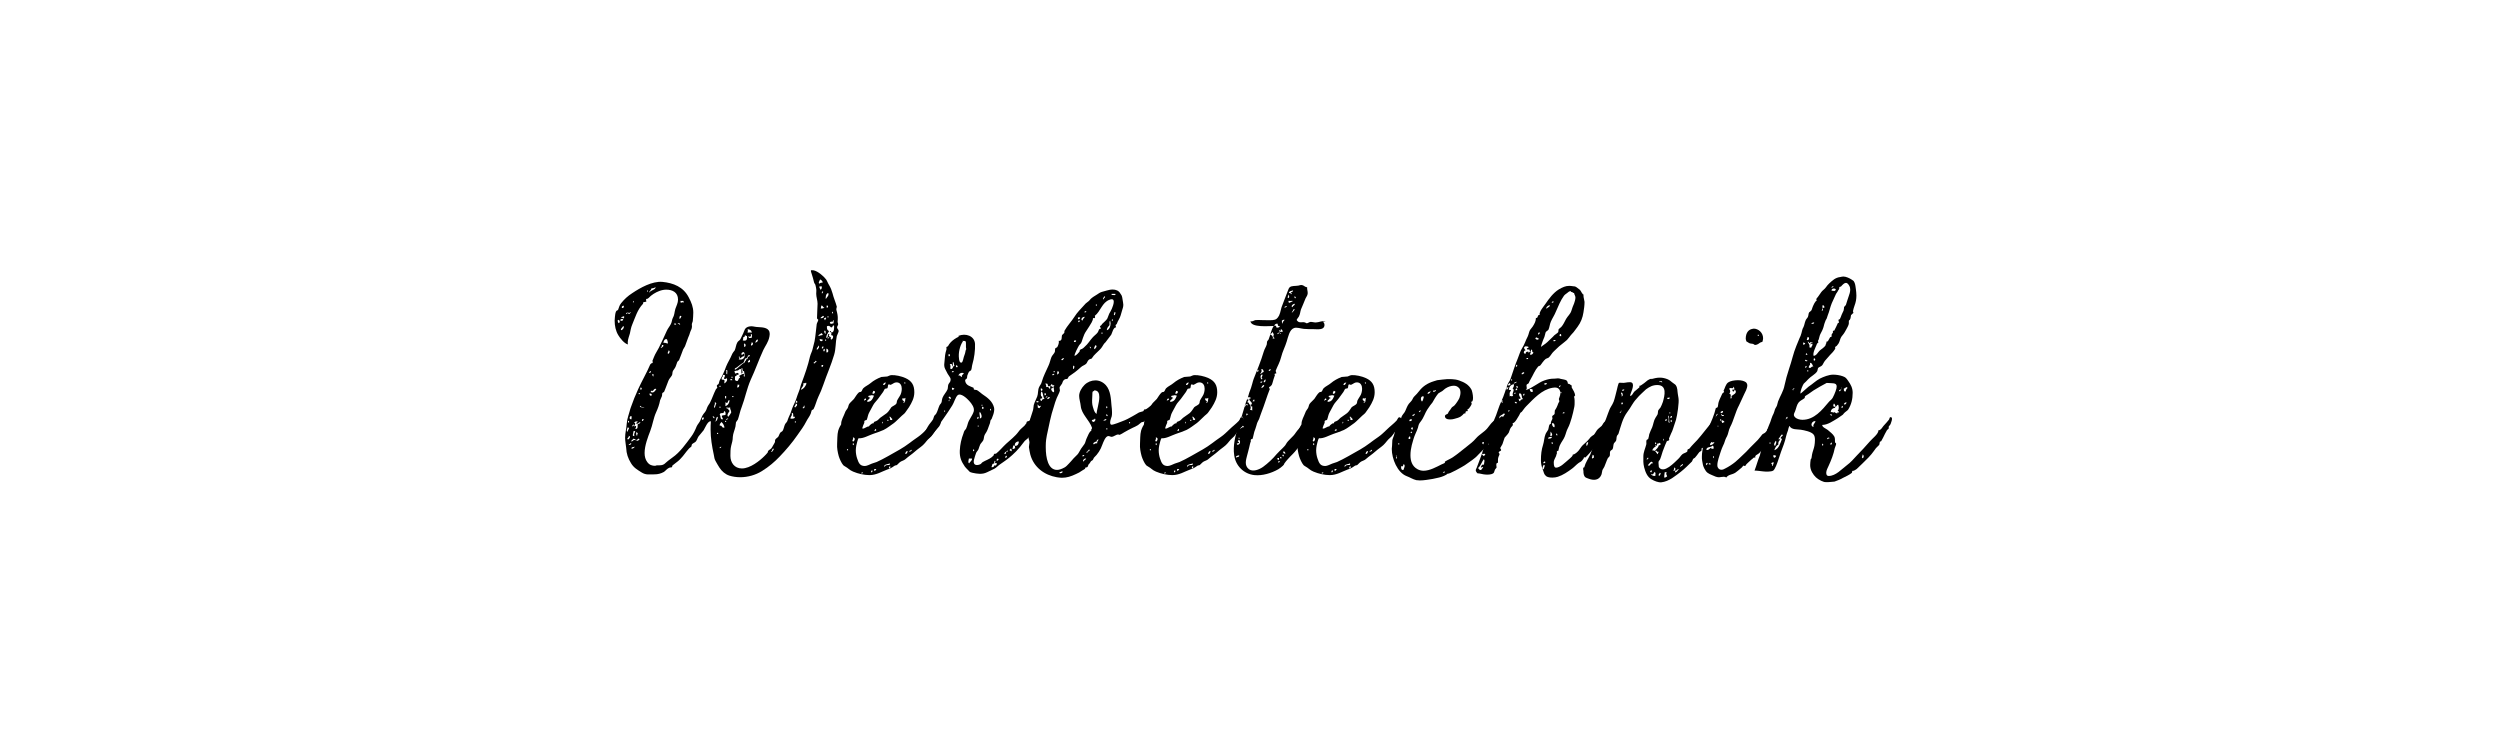
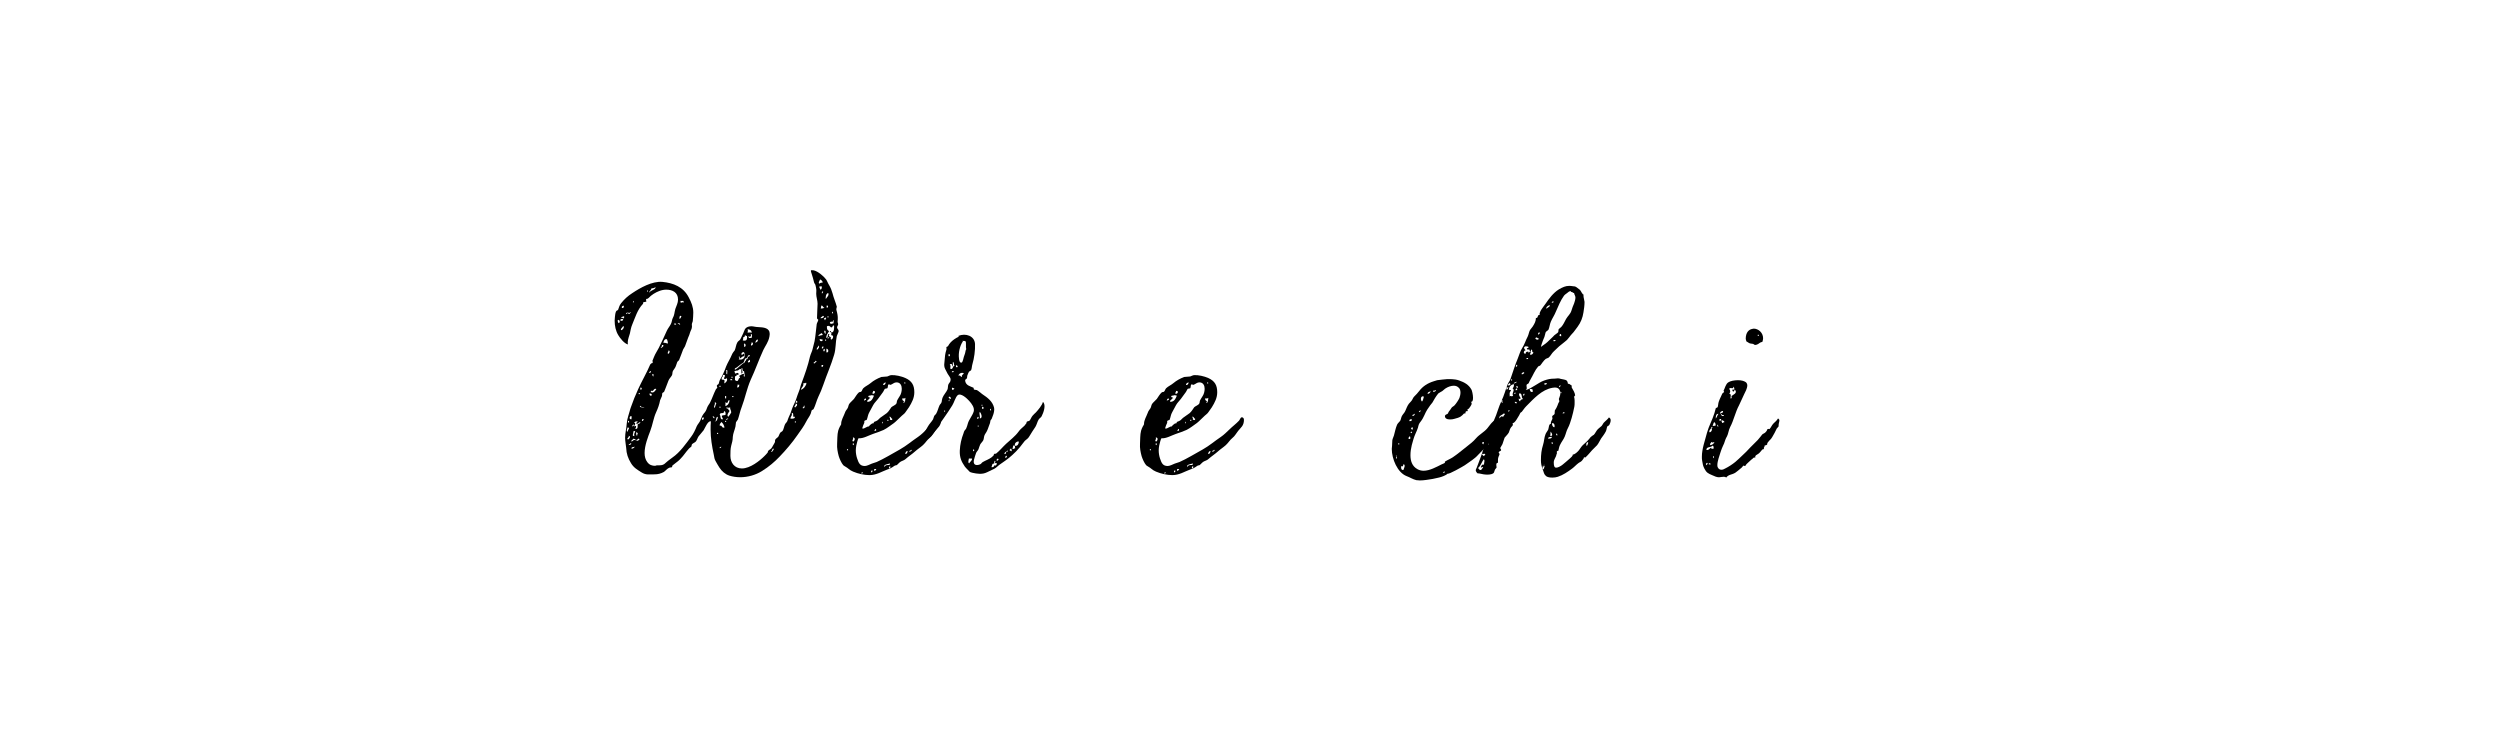
<svg xmlns="http://www.w3.org/2000/svg" version="1.1" id="Ebene_1" x="0px" y="0px" viewBox="0 0 1000 300" style="enable-background:new 0 0 1000 300;" xml:space="preserve">
  <g>
    <path d="M326.81,127.38v-0.32c0-1.07,0.11-1.92,0.11-2.99l0.11-2.57c0-1.39-0.54-2.67-0.54-3.96v-0.11c0-0.64,0.11-1.28,0-1.82   c0-0.32-0.21-1.18-0.32-1.6c-0.11-0.53-0.43-0.53-0.54-1.07c-0.32-1.18-0.53-2.25-0.96-3.42c-0.21-0.64-0.32-0.96-0.32-1.18   c0-0.32,0.32-0.32,1.07-0.21c1.71,0.32,4.06,2.35,5.03,3.64c0.43,0.64,0.75,1.6,1.18,2.25c0.64,1.07,1.07,2.14,1.39,3.32   c0.43,1.82,1.28,3.63,1.71,5.35l-0.21,0.96c0,0.21,0.21,1.07,0.32,1.39c0.32,1.39,0.32,2.14,0.21,3.63c0,0.43,0.21,0.64,0.21,1.07   c0,0.32-0.43,0.86-0.43,1.18c0,0.64,0.64,0.86,0.64,1.5c0,0.43-0.64,1.6-0.75,2.03c-0.54,2.46-0.32,5.03-1.07,7.48   c-1.18,4.06-2.99,8.02-4.28,11.87c-0.64,1.92-1.28,3.32-2.03,4.92c-0.75,1.6-1.18,3.53-1.92,4.92c0,0.11-0.64,0.32-0.75,0.53   c-0.21,0.43-0.21,0.96-0.43,1.39c-0.43,1.07-1.18,1.92-1.71,2.99c-0.96,1.92-2.25,3.64-3.53,5.45c-2.14,3.1-4.6,5.99-7.17,8.66   c-1.92,2.03-4.28,4.06-7.06,5.77c-2.57,1.6-5.67,2.46-8.66,2.46c-1.5,0-2.99-0.21-4.38-0.64c-1.6-0.53-2.99-1.71-3.96-3.21   c-0.54-0.75-0.86-1.5-1.39-2.35c-0.64-1.07-0.64-1.6-0.86-2.78c-0.75-3.53-1.28-6.63-1.28-10.05c0-1.07,0-2.14,0.11-3.31   c-1.18-0.43-2.46,2.89-2.89,3.53c-0.53,0.75-1.39,1.6-2.03,2.46c-0.43,0.64-0.64,1.5-1.07,2.03c-0.32,0.43-1.28,0.75-1.6,1.18   c-0.11,0.11-0.11,0.75-0.21,0.86c-0.32,0.32-0.86,0.64-1.18,1.07c-1.07,1.18-1.93,2.57-2.99,3.64c-0.75,0.86-1.6,1.5-2.46,2.14   l-0.96,0.75c0,0.32-0.11,0.53-0.32,0.75h-0.32c-0.32,0-0.64,0.11-0.96,0.32c-0.64,0.32-1.28,1.18-1.82,1.5   c-1.18,0.64-2.35,0.96-3.74,0.96c-2.14,0-3.42,0.32-5.13-0.75c-1.71-1.07-3.21-1.92-4.28-3.74c-1.18-1.92-1.82-3.74-1.92-6.1   c-0.11-1.28-0.43-2.67-0.43-4.06c0-1.93,0.54-3.64,0.64-5.56c0.11-1.18,0.32-2.25,0.64-3.21c0.43-1.18,0.64-2.46,1.07-3.53   c0.86-2.46,1.71-4.6,2.89-7.17c1.5-3.31,3.53-6.74,4.81-9.84l0.43-0.43c0.64-0.11,0.75-0.43,0.43-0.96l0.64-1.6   c0.54-1.39,1.28-2.35,1.92-3.63c1.18-2.35,2.25-4.71,3.21-6.84c0.43-0.96,1.18-1.82,1.6-2.67c0.43-0.75,0.43-1.71,0.75-2.35   c0.75-1.28,0.64-2.25,1.07-3.74c0.43-1.28,1.07-2.35,1.07-3.74c0-2.89-2.25-3.96-4.71-3.96c-0.96,0-1.92,0.21-2.78,0.54   c-1.5,0.54-3.21,1.6-4.28,2.78l-0.43,0.32h-0.11c-0.53,0-0.64,0.32-0.32,1.07c-0.32,0.21-0.75,0.32-1.18,0.21l-0.21,0.75   c-2.25,2.35-3.1,5.45-4.28,8.23c-0.53,1.18-0.75,2.67-0.96,3.63c-0.21,0.86-0.86,2.35-0.86,3.53c0,0.32,0,0.64,0.11,0.86   c-1.5-0.32-3.21-2.57-3.85-3.64c-1.07-1.71-1.5-3.85-1.5-5.88l0.11-1.5c0.11-0.75,0.11-1.39,0.43-2.14   c0.21-0.54,0.64-0.32,0.86-0.75c0.43-1.07,0.43-1.6,1.18-2.57c1.28-1.6,2.67-2.89,4.49-4.06c3.21-2.14,7.91-4.81,11.98-4.49   c4.49,0.43,8.45,2.03,10.59,6.2c1.07,2.03,1.82,3.85,1.82,6.1c0,1.07-0.11,2.35-0.21,3.42l-0.32,0.96c-0.11,0.32,0,0.75,0,1.18   c0,0.96-0.53,1.6-0.75,2.35c-0.21,0.86-0.43,1.28-0.75,2.03l-0.86,2.35c-0.21,0.43-0.21,0.75-0.43,1.18s-0.54,0.86-0.75,1.28   c-0.54,1.39-0.96,2.67-1.6,4.17c-0.21,0.43-0.53,0.43-0.75,0.86c-0.32,0.75-0.43,1.5-0.86,2.25c-0.21,0.43-0.64,0.86-0.86,1.28   c-0.32,0.64-0.11,1.28-0.43,1.82c-0.43,0.75-1.07,1.28-1.39,2.14l-0.53,1.39c-0.43,0.96-0.75,2.14-1.18,2.99   c-0.11,0.21-0.64,0.32-0.75,0.64c-0.11,0.32,0,0.75-0.11,1.07c-0.21,0.64-0.64,1.28-0.75,1.71c-0.32,1.71-0.86,3.21-1.6,4.81   c-1.07,2.35-1.39,5.03-2.35,7.49c-0.86,2.25-2.25,5.77-2.25,8.77c0,1.39,0.32,2.67,1.07,3.64c0.86,1.18,1.93,1.5,3.21,1.5   c-0.21,0,0.75-0.21,0.64-0.21h1.07c1.92,0,2.25-0.96,3.42-1.82l1.71-1.28c2.99-2.03,5.45-5.56,7.59-8.45   c0.75-0.96,1.6-2.67,2.14-4.06c0.32-0.75,1.18-1.6,1.5-2.46s0.75-1.92,1.28-2.57c0.75-0.86,0.96-1.18,1.39-2.46   c0.32-0.86,0.96-1.5,1.18-2.03c0.86-1.71,1.39-3.42,2.25-5.13c0.11-0.32,0.54-0.54,0.64-0.86c0,0-0.21-0.43-0.21-0.64   c0-0.43,0.54-0.53,0.75-0.86c0.21-0.53,0.21-1.07,0.53-1.6c0.96-1.6,1.82-3.53,2.46-5.35c0.64-1.6,1.6-2.99,2.25-4.6   c0.21-0.64,1.07-1.71,1.18-1.82c0.43-0.96,0.53-2.35,1.07-3.21c0.32-0.54,0.75-0.64,1.07-1.07c0.43-0.64,0.86-1.82,1.28-2.57   c0.53-1.18,0.53-2.03,1.92-2.57c0.43-0.11,0.86-0.21,1.28-0.21c0.86,0,1.71,0.32,2.67,0.32c2.35,0.11,4.71,0.32,4.71,2.78   l-0.11,0.96c-0.43,2.35-1.6,3.64-2.46,5.45c-1.82,3.96-3.21,8.02-5.03,11.87c-1.6,3.64-2.25,7.38-3.64,11.01   c-0.64,1.6-0.96,3.42-1.5,4.92c0,0-0.64,0.86-0.75,1.07c-0.11,0.43-0.11,1.28-0.21,1.71c-0.32,1.5-0.96,2.67-1.07,4.17   c0,1.28-0.32,2.35-0.64,3.53c-0.32,1.28-0.32,2.67-0.32,4.06c0,2.67,1.6,5.03,4.6,5.03c3.31,0,7.16-3.1,8.98-4.92   c0.43-0.43,0.96-0.96,1.28-1.39l0.11-0.21c0-0.86,0.96-0.96,1.39-1.5c0.43-0.54,0.96-1.71,1.39-2.35c0.21-0.43,0-0.86,0.21-1.18   c0.32-0.54,0.96-0.75,1.28-1.28c0.21-0.43,0.43-1.07,0.64-1.39c0.11-0.21,0.75-0.53,0.96-0.75c0.43-0.54,0.64-1.92,0.96-2.57   c0.21-0.54,0.64-0.75,0.96-1.39c0.21-0.53,0.32-1.07,0.54-1.5c0.64-1.28,0.96-2.14,1.39-3.53c0.53-1.5,1.28-2.57,1.71-4.06   c0.21-0.75,0.64-1.82,0.96-2.67c0.53-1.18,0.64-2.35,1.18-3.64c1.28-3.42,2.46-6.74,3.31-10.48c0.32-1.18,0.86-2.03,1.07-3.1   c0.21-0.96,0.53-2.14,0.75-2.99c0.43-2.35,0.53-4.38,0.86-6.84c0.11-0.54,0.53-1.07,0.64-1.71L326.81,127.38z M247.47,127.81   c0,0.21-0.11,0.32-0.43,0.32c0.11,0.43,0.11,0.96,0.43,1.18c0-0.21,0.11-0.32,0.43-0.32v-0.11c0-0.54-0.21-0.86-0.53-1.07H247.47z    M248.86,127.6c-0.43,0-0.75,0.11-0.75,0.53c0.11,0.11,0.32,0.21,0.53,0.21c0.32,0,0.64-0.21,0.64-0.64L248.86,127.6z    M249.18,130.49c-0.11,0.54-1.28,1.18-0.64,1.6c0.53-0.11,1.39-1.18,0.75-1.71L249.18,130.49z M249.5,126.32   c-0.11,0.53-0.96,0.21-1.07,0.75h0.11c0.32,0,0.64,0.11,0.86,0.32c0.11-0.11,0.64-0.86,0-0.86L249.5,126.32z M249.61,122.25   c-0.64,0-1.18,0.54-0.75,0.96h0.11c0.53,0,0.64-0.43,0.53-0.96H249.61z M252.28,124.93c-0.43-0.11-0.43,0.32-0.64,0.43   c0-0.64-2.03-0.11-0.96,0.21c0.11-0.21,0.21-0.32,0.32-0.32c0.21,0,0.53,0.43,0.86,0.32c0.11-0.32,0.43-0.43,0.53-0.75   L252.28,124.93z M251,171.01c0,0.43-0.64,1.39,0,1.71c0.11-0.64,0.53-0.96,0.64-1.6L251,171.01z M251.53,174.43v0.11   c0,0.54-1.07,0.86-0.32,1.28c0.43-0.11,1.39-1.39,0.21-1.5L251.53,174.43z M251.42,169.09c0-0.11,0-0.21,0.21-0.21   c0-0.32,0-0.64-0.43-0.53C251.21,168.66,251.1,169.09,251.42,169.09z M252.17,177.32c0,0.43-0.75,0.11-0.64,0.64h0.21   c0.54,0,1.07-0.54,0.54-0.75L252.17,177.32z M251.85,167.16c0,0.32,0.21,0.64,0.75,0.54v-0.21c0-0.43,0.21-1.07-0.21-1.07   C252.07,166.52,251.85,166.84,251.85,167.16z M252.49,176.57c0.96,0,0.75-0.96,1.71-0.43v-0.21c0-0.54-0.86-0.21-0.96-0.54   C253.24,176.04,252.49,175.93,252.49,176.57z M253.78,178.71c-0.43,0.21-1.28,0-1.18,0.75h0.21c0.75,0,1.5-1.28,1.07-0.75H253.78z    M253.35,169.73c-0.11,0.32-0.43,0.43-0.53,0.75c0.53,0.21,1.07-0.64,0.43-0.75H253.35z M253.35,172.51v0.32   c0,0.86-0.75,1.6,0.43,1.6c-0.11-0.21-0.11-0.43-0.11-0.64c0-0.43,0.32-0.75,0.43-1.39L253.35,172.51z M253.35,121.08   c0-0.32,0.43-0.54,0-0.75C253.35,120.65,252.92,120.86,253.35,121.08z M254.74,168.55c-0.54,0-0.86,0.21-1.07,0.54   c0.32,0.11,0.43,0.21,0.43,0.43c0,0.32-0.43,0.75-0.53,1.07c0.32-0.11,0.53-0.21,0.64-0.21c0.43,0,0.21,0.64-0.11,1.18h0.32   c0.75,0,0.64-0.96,0.64-1.82c0.32-0.32,1.07-0.21,1.07-0.86c-0.75,0-0.75,0.75-1.6,0.64v-0.21c0-0.43,0.53-0.32,0.53-0.75H254.74z    M254.42,172.94c0,0.64,0.11,1.18,0.43,1.5v-0.32c0-0.43,0.32-0.43,0.21-0.96c-0.32,0-0.32-0.32-0.75-0.21H254.42z M255.38,175.5   c-0.11,0.43-0.96,0.11-0.75,0.86c0.64,0,1.71-0.64,0.75-0.96V175.5z M255.49,157.22v0.43h0.43v-0.43H255.49z M255.92,162.46   c0.21,0.43,0.64,0.64,1.39,0.54c0.32,0,0.43,0,0.43,0c0-0.11-0.86-0.21-1.18-0.11c0.11-0.32-0.64-0.86-0.64-0.32V162.46z    M256.13,155.83c0.75,0.32,0.75-1.07,0-0.75V155.83z M256.99,167.59c0,0.32-0.32,0.32-0.21,0.75h0.43c0-0.32,0.32-0.32,0.21-0.75   H256.99z M259.02,116.8c0-0.32,0.43-0.54,0-0.75C259.02,116.37,258.59,116.58,259.02,116.8z M259.55,149.2   c0.43-0.11,0.96-0.11,0.86-0.75C259.87,148.45,259.76,148.88,259.55,149.2z M262.12,114.87c-0.32,0.32-0.86,0.43-1.6,0.53   c0,0.75-1.18,1.28-0.75,1.6c0.43-0.96,2.89-1.18,2.35-2.25V114.87z M260.51,158.29c0.11-0.11,0.21-0.21,0.21-0.32   c0-0.32-0.32-0.64-0.96-0.54C259.87,157.86,259.87,158.4,260.51,158.29z M262.22,155.51c-0.75,0-0.75,0.75-1.28,0.96   c0-0.53-0.75,0-0.64,0.32c0.21,0.11,0.43,0.21,0.64,0.21c0.75,0,1.28-0.86,1.6-1.39L262.22,155.51z M260.94,149.73   c0,0.43,0.11,0.75,0.43,0.86v-0.11c0-0.43,0.21-1.07-0.43-0.86V149.73z M264.68,137.97c0.11,0.11,0.11,0.21,0.11,0.32   c0,0.53-0.86,0.75-0.32,0.86c0.54-0.21,1.6-1.18,0.32-1.18H264.68z M266.61,135.62c-0.86,0-1.07,0.75-1.28,1.5h0.43   c0.54,0,0.86,0.21,1.28,0.32c0.11-0.11,0.11-0.21,0.11-0.32c0-0.43-0.21-0.96-0.32-1.28L266.61,135.62z M267.36,140.32v0.11   c0,0.43-0.43,0.43-0.21,1.07h0.11c0.53,0,0.96-1.39,0.11-1.28V140.32z M269.71,129.84h0.75c0-0.43-0.32-0.53-0.75-0.43V129.84z    M271.31,129.42c0.43,0,0.32,0.53,0.75,0.53c0-0.64-0.86-1.18-0.96-0.32L271.31,129.42z M271.74,127.49c0.64,0,0.54-0.64,0.86-0.96   c-0.21-0.11-0.32-0.21-0.43-0.21C271.74,126.32,271.85,127.17,271.74,127.49z M272.28,121.08c0.64,0,0.75-0.43,1.18,0v-0.21   c0-0.43-0.11-0.53-0.32-0.53s-0.54,0.11-0.96,0L272.28,121.08z M281.37,166.95c-0.54,0-0.64,0.43-0.54,0.96h0.11   c0.53,0,0.64-0.43,0.53-0.96H281.37z M285,166.74c0.43,0,0.21,0.64,0.75,0.54c0.21-0.54-0.64-1.07-0.75-0.43V166.74z    M285.96,160.96v0.43c0,0.64-0.43,0.96-0.32,1.71c0.64,0,0.32-1.07,0.96-1.71c-0.43,0-0.21-0.64-0.75-0.54L285.96,160.96z    M285.75,168.66c1.07-0.11,1.28-0.96,1.39-1.93C286.07,166.74,286.82,168.55,285.75,168.66z M286.82,173.15v0.43h0.43v-0.43H286.82   z M287.78,154.33v0.43h0.43v-0.43H287.78z M287.78,162.67v0.43h0.43v-0.43H287.78z M287.78,179.25c0.43,0,0.64-0.21,0.75-0.54   C288.1,178.71,287.89,178.93,287.78,179.25z M288.64,168.55c-0.11,0.64-0.86,0.75-0.75,1.71h0.32c0.75,0,0.43,1.07,1.6,0.75   c-0.21-0.96-0.64-1.71-1.28-2.25L288.64,168.55z M289.6,164.49c0,0.75-0.32,0.75-0.75,0.75s-0.86,0-0.96,0.64   c0.53,0.54,0,2.14,1.28,1.82c0-0.64-0.53-0.75-0.43-1.39c0.32-0.32,1.18-0.11,1.5-0.43v-0.32c0-0.54-0.11-0.96-0.43-1.07H289.6z    M289.17,149.95v0.21c0,0.75-0.75,0.75-0.43,1.71h0.43c0.53,0,0.64,0.21,0.64,0.54c0,0.32-0.21,0.75,0,0.96   c0.43-0.32,1.6-1.28,0.75-2.14c-0.21,0.43-0.86,0.64-0.96,0c0.21-0.53,0.86-1.28-0.21-1.28H289.17z M290.03,158.4v0.96h0.43v-0.96   H290.03z M290.03,168.34v0.43h0.43v-0.43H290.03z M291.63,160.11c-0.75,0-0.11,1.39-1.28,0.96l-0.11-0.32c-0.11,0,0,1.18-0.11,1.71   c1.07-0.32,1.6-1.18,1.71-2.35H291.63z M291.2,167.38c-0.32,0-1.28,0.43-0.64,0.53c0.32-0.11,0.54-0.21,0.75-0.43L291.2,167.38z    M290.56,148.66c0,0.53-0.21,0.86,0.32,1.07v-0.32c0-0.64,0.32-1.6-0.43-1.39C290.56,148.24,290.56,148.45,290.56,148.66z    M291.95,162.99l-0.54,0.11c-0.21,0-0.32-0.11-0.86-0.11c0,0.43,0.32,0.54,0.75,0.43v0.21c0,0.53,0.64,0.32,0.43,0.96   c-0.32,0.43-1.18,1.5-0.43,2.14c0.43-0.53,0.86-1.07,1.18-1.71v-0.11c0-0.86-0.54-1.18-0.43-2.03L291.95,162.99z M292.17,152.09   h0.75c0-0.43-0.32-0.53-0.75-0.43V152.09z M292.59,150.7v0.43h0.43v-0.43H292.59z M292.92,158.4v0.43h0.43v-0.43H292.92z    M297.62,148.45h-0.21c-0.64,0-0.21-1.07-0.64-1.28c-0.75,0.64,1.07,1.82-0.21,2.25v-0.64c0-0.43,0-0.86-0.21-1.07   c-0.11-0.11-0.21-0.11-0.32-0.11c-0.32,0-0.64,0.64-1.18,0.64h-0.11c-0.53,0-0.86,0.21-1.07,0.53c0.32,0,0.32,0.32,0.32,0.64   c0.43,0.11,1.18-0.64,1.39,0c0.32,0.86-0.75,0.43-0.75,0.43v0.43c-0.21,0.21-0.64,0.11-0.64,0.43v1.39   c0.21,0.11,0.54,0.11,0.54,0.32h0.21c0.86,0,0.43-1.18,1.28-1.28c0-0.32-0.32-0.43-0.32-0.85c0.64-0.21,0.96-0.64,1.71-0.75   c0.64,0.32-0.53,1.07,0.54,1.07L297.62,148.45z M297.41,145.03c-1.07,0.54-1.92,1.39-2.67,1.92c-0.32,0.21-1.07,0.32-0.75,0.96   c1.5-0.75,2.35-2.14,3.85-2.89c0.11-0.64,0.75-0.75,0.75-1.5l0.21,0.11c0.32,0,0.21-0.53,0.43-0.86c0.32-0.32,1.07-0.21,0.54-0.75   c-0.96,0-0.54,1.5-1.71,1.39L297.41,145.03z M295.59,153.9c-0.32,0-0.75-0.11-0.75,0.21c0.75,0.11-0.21,0.43,0,0.86h0.21   c0.64,0,0.64-0.54,0.64-1.18L295.59,153.9z M297.73,142.46c-0.96,0-1.18,0.75-1.82,0.96c0.32-0.54-0.32-1.18-0.43-0.54   c0.64,0,0.11,0.75,0,0.86c1.6,0.43,2.46-0.64,2.46-1.71c0-0.43-0.11-0.86-0.43-1.18c-0.64,0-0.96,0.32-0.96,0.96   c0.11,0.11,0.21,0.11,0.32,0.11c0.21,0,0.32-0.53,0.86-0.43V142.46z M297.94,134.23c0,0.43-0.21,0.64-0.64,0.64v0.32   c0,0.43-0.11,0.75-0.21,0.96c0.32,0.11,0.54,0.11,0.75,0.11c0.96,0,1.07-0.86,0.96-1.82c-0.32,0-0.43-0.32-0.86-0.32V134.23z    M297.51,137.76c0.43,0-0.21,1.18,0.43,0.96c0.21-0.11,0.32-0.32,0.32-0.54c0-0.54-0.43-1.07-0.64-0.54L297.51,137.76z    M299.01,131.56c0.21,0.75,0.21,0.75,0,1.5c0.96-0.11,0.75-0.11,1.71,0c-0.11-0.96-0.75-1.28-1.71-1.39V131.56z M299.87,143.85   c-0.21,0.32-0.64,0.43-0.75,0.96c0.43,0.43,0.21,0,0.86,0c0-0.32,0.11-0.86-0.21-0.96H299.87z M300.4,134.12   c0,0.64-0.64,0.75-1.07,0.32c0.11,0.96,0.53,0.86,1.39,0.64v-0.21c0-0.54,0.32-1.39-0.43-1.18L300.4,134.12z M300.61,136.9v0.32   c0,0.43-0.32,0.43-0.21,0.96h0.21c0.64,0,0.86-1.39,0-1.18V136.9z M303.07,135.83c-0.75,0-0.64,0.86-1.07,1.18   c0.75,0,1.18-0.43,1.18-1.18H303.07z M308.95,179.57v0.32c0,0.43-0.43,0.43-0.53,0.86c0.75,0,0.86-0.75,1.18-1.28L308.95,179.57z    M316.76,165.45v0.32c0,0.75-0.64,0.86-0.54,1.71h0.54c0.75,0,1.6-0.32,0.96-0.86l-0.32,0.11c-0.11,0-0.11-0.21-0.11-0.43   c0-0.43,0.11-1.18-0.64-1.18L316.76,165.45z M318.26,161.39c0.21,0.86-1.07,1.28-0.11,1.6c0.11-0.54,0.86-0.43,0.64-1.39   c-0.32,0-0.32-0.32-0.75-0.21H318.26z M317.94,168.55v0.43h0.43v-0.43H317.94z M318.9,161.07c0-0.43,0.11-0.86-0.43-0.75   c0,0.32-0.11,0.54-0.21,0.75H318.9z M321.36,153.26v0.43c0,1.07-0.86,1.28-0.96,2.25c1.07-0.43,1.71-1.28,2.14-2.35   c0-0.21,0-0.54-0.21-0.54C322.32,153.37,321.79,153.26,321.36,153.26z M321.57,162.35c0,0.53-0.96,0.75-0.21,1.07   c0-0.21,0.11-0.32,0.43-0.32c0-0.32,0.11-0.86-0.21-0.96V162.35z M326.17,144.39c0,0.53-1.28,0.53-0.43,1.07   c0.11-0.54,1.6-0.75,0.43-1.18V144.39z M326.71,139.9c0.53-0.11,1.28-1.28,0.75-1.71C327.35,138.83,326.6,138.93,326.71,139.9z    M327.35,134.44c0.86-0.32,1.07-0.32,1.71-0.43c0-0.43-0.21-0.64-0.53-0.75C328.2,133.69,327.45,133.69,327.35,134.44z    M327.99,111.88c-0.11,0.43-0.86,1.28-0.21,1.6c0.21-0.32,0.64-0.43,1.28-0.43c0-0.75-0.53-0.96-0.96-1.28L327.99,111.88z    M327.77,114.55v0.32c0,0.43,0.32,0.43,0.32,0.96c0.64,0,0.64-0.64,0.64-1.28H327.77z M327.88,135.62v0.21   c0,0.43,0.32,0.64,0.64,0.64s0.64-0.21,0.53-0.64L327.88,135.62z M328.2,127.28h0.32c0.86,0,1.5-0.75,0.64-0.96   C328.95,126.74,328.31,126.74,328.2,127.28z M328.31,123.43c0.64,0,1.18-0.11,1.5-0.43h-0.11c-0.64,0-0.43-0.86-1.18-0.75   L328.31,123.43z M328.63,145.99v0.75h0.43c0-0.32,0.32-0.32,0.21-0.75H328.63z M328.95,117.33c0.11-0.11,0.64-0.86,0-0.86   C329.17,116.91,328.2,117.23,328.95,117.33z M328.95,138.61c0,0.32-0.32,0.32-0.21,0.75h0.43c0-0.32,0.32-0.32,0.21-0.75H328.95z    M329.59,139.47c-0.11,0.32-0.32,0.43-0.21,0.96l0.21,0.11c0.43,0,0.43-1.07,0.11-0.96L329.59,139.47z M329.59,127.6   c0.32,0,0.21,0.43,0.43,0.53c0-0.32,0.86-0.96,0.21-1.18C330.23,127.38,329.49,127.06,329.59,127.6z M329.7,132.52   c0,0.54,0.21,0.86,0.53,1.07v-0.21c0-0.53,0.21-1.28-0.53-1.07V132.52z M330.02,135.83v0.43h0.43v-0.43H330.02z M330.34,119.58   c0.43-0.75,1.39-1.39,0.96-2.35C330.34,117.23,330.13,119.26,330.34,119.58z M333.44,130.17c-0.64,0-0.21,0.96-1.07,0.75   c-0.43-0.54-0.96-0.75-1.6-0.43v0.54c0,0.75,0.32,1.18,0.86,1.39c-0.43,0.86-1.07,1.5-1.18,2.67h0.21c0.86,0,0-1.71,1.18-1.5   c-0.21,0.21-0.32,0.43-0.32,0.53c0,0.53,0.75,0.75,0.96,0.75c-0.32,0-0.21,0.53-0.11,0.96c0.75,0,1.18-1.28,0.64-1.71   c-0.11,0.32-0.43,0-0.54-0.32l0.11-0.43c0-0.53-0.64-0.43-0.64-0.96h0.21c0.43,0,0.11,0.75,0.75,0.53c0.75-0.32,0.75-1.5,0.75-2.67   L333.44,130.17z M330.56,140.97h0.21c0.43,0,0.54-0.32,0.54-0.64c0-0.43-0.32-0.86-0.75-0.86V140.97z M330.66,123   c0.75,0.32,0.75-1.07,0-0.75V123z M330.98,126.53v0.43h0.43v-0.43H330.98z M330.98,135.4c0.43,0,0.64-0.21,0.75-0.53   C331.3,134.87,331.09,135.08,330.98,135.4z M333.12,128.67h-0.43c-0.43,0-0.75,0.11-0.75,0.54c0.21,0.21,0.32,0.32,0.53,0.32   c0.32,0,0.64-0.21,0.96-0.21v-0.21c0-0.43,0.21-1.07-0.21-1.07L333.12,128.67z M332.8,124.6c0,0.43-0.11,0.86,0.43,0.75   c0-0.43-0.21-0.64-0.53-0.75H332.8z" />
    <path d="M354.93,150.59c0.53-0.21,1.18-0.54,1.6-0.54c1.5-0.11,4.06,0.43,5.67,1.18c2.57,1.18,3.53,2.89,3.53,5.67   c0,2.25-0.96,4.06-2.14,5.99l-1.28,1.82c-0.53,0.86-0.86,0.86-1.6,1.6c-1.18,1.07-2.14,2.14-3.1,2.89   c-1.39,0.96-2.67,2.03-4.17,2.78c-1.39,0.64-2.78,1.07-4.28,1.6c-1.6,0.54-3.96,1.93-5.67,1.71c-0.43,0.21-0.86,2.67-0.96,2.89   c-0.11,0.64-0.21,1.28-0.21,1.92c0,1.18,0.21,2.35,0.54,3.31c0.64,1.93,1.18,2.99,3.1,2.99c0.75,0,2.03-0.64,2.78-0.96l1.93-0.64   c2.89-1.28,6.2-3.31,9.3-5.03c2.67-1.5,4.71-3.32,7.27-5.03c1.39-0.96,2.25-1.92,3.42-2.99c1.18-1.18,2.67-2.25,3.85-3.53   c0.43-0.54,0.64-1.71,1.5-1.18c0.32,0.21,0.43,0.53,0.43,0.86c0,2.46-1.28,3.1-2.35,4.49c-0.86,1.07-1.28,2.03-2.25,2.78   c-0.96,0.75-1.71,2.03-2.67,2.89c-1.07,0.96-2.14,1.6-3.21,2.57c-1.07,0.96-2.67,2.03-3.74,2.99c-0.54,0.53-1.28,0.64-1.82,0.96   c-0.75,0.43-0.96,0.86-1.6,1.39c-0.21,0.21-0.64,0.11-0.96,0.32l-0.96,0.64c-0.64,0.43-1.18,0.64-1.92,0.86   c-2.35,0.86-4.38,2.25-7.17,2.25c-2.14,0-4.49-0.54-6.52-1.39c-0.75-0.32-1.28-0.64-1.93-1.18c-0.43-0.43-1.71-1.07-2.03-1.39   c-0.75-0.86-1.5-2.57-1.82-3.64c-0.43-1.6-0.75-3.21-0.64-4.92c0.11-1.6,0-3.64,0.43-5.24c0.11-0.43,0.43-1.18,0.64-1.6   c0.11-0.21,0.54-0.86,0.54-0.96v-0.11c0-1.6,0.96-2.99,1.5-4.49c0.21-0.75,0.75-1.28,1.07-1.82c0.32-0.53,0.32-1.18,0.64-1.71   c0.43-0.64,1.39-1.39,1.92-2.03c0.54-0.75,1.18-1.92,1.92-2.57c0.43-0.32,0.75-0.11,0.96-0.32c0.43-0.43,0.43-0.96,0.86-1.39   c0.75-0.75,2.03-1.28,2.89-2.03c1.28-1.07,2.67-1.82,4.28-2.46L354.93,150.59z M338.79,179.67v0.43h0.43v-0.43H338.79z    M341.25,175.29c0,0.64-0.75,1.28,0.21,1.28c0.21-0.21,0.43-0.64,0.43-0.96s-0.21-0.64-0.75-0.64L341.25,175.29z M341.35,178.07   c0-0.11,0-0.21,0.21-0.21c0-0.32,0-0.64-0.43-0.53C341.14,177.64,341.03,178.07,341.35,178.07z M345.31,188.98   c-0.43,0-0.86-0.11-0.75,0.43c0.43,0,0.64-0.21,0.75-0.53V188.98z M354.72,165.24c0.86-0.75,1.18-1.5,1.82-2.35   c0.43-0.43,1.71-0.86,2.03-1.5c0.21-0.43,0.11-0.86,0.32-1.28c0.32-0.64,0.53-0.86,0.96-1.6c0.54-0.75,0.86-1.92,0.86-2.99   c0-1.28-0.53-2.46-1.92-2.57h-0.21c-0.86,0-1.28,0.53-2.25,0.96c-0.32,0.11-0.75-0.32-0.96-0.11c-0.32,0.32-0.11,1.07-0.43,1.5   c-0.11,0.11-0.86,0.11-0.96,0.21c-0.32,0.32-0.43,0.86-0.75,1.28l-2.03,2.78c-0.64,0.86-1.39,1.5-1.92,2.46   c-0.54,0.96-0.96,1.82-1.5,2.78c-0.64,1.07-0.64,2.03-1.07,3.1c-0.11,0.11-0.32,0.21-0.54,0.21c-0.43,0.11-0.53,0.43-0.43,0.96   c-0.32,0.64-0.64,1.5-0.86,2.25l0.32,0.11c0.64,0,1.71-0.96,2.35-0.86c0.43-0.64,0.75-0.75,1.28-1.18l0.64-0.11   c0-0.32,0.11-0.53,0.43-0.64c0.32-0.11,0.64-0.21,0.96-0.43c0.54-0.32,0.54-0.54,1.18-1.07L354.72,165.24z M346.38,159.68   c0-0.21-0.11-0.32-0.21-0.32c-0.32,0-0.86,0.96-0.43,0.96c0-0.32,0.32-0.32,0.64-0.32V159.68z M348.3,158.18   c-0.32,0-0.64,0.11-0.96,0.21v0.21c0,0.54,0.86,0.21,0.75,0.75c-0.43-0.11-0.43,0.21-0.64,0.43c-0.21,0.21-0.75,0.43-0.53,0.96   c1.71,0,2.14-1.28,2.67-2.46c-0.32-0.11-0.64-0.21-0.96-0.21L348.3,158.18z M348.41,188.87c0.64,0.32,0.75-0.86,0.32-0.75   c0,0.11,0,0.21-0.21,0.21L348.41,188.87z M349.27,156.47c0,0.43-0.43,0.43-0.21,1.07c0.64,0,0.96-0.32,0.96-0.96   c-0.32,0-0.32-0.32-0.75-0.21V156.47z M350.44,172.3c0-0.32,0.11-0.75-0.21-0.75c-0.11,0.32-0.43,0.43-0.54,0.75H350.44z    M349.69,187.59v0.75c0.54,0,0.64-0.43,0.86-0.75H349.69z M353.01,169.41c0-0.32,0.43-0.54,0-0.75   C353.01,168.98,352.58,169.2,353.01,169.41z M354.19,153.05c-0.64,0-0.86,0.43-0.96,0.96h0.21c0.64,0,0.64-0.64,0.96-0.96H354.19z    M355.79,185.45c-0.75,0.21-2.67,0.43-1.93,1.39c0.11-0.86,1.07-0.86,2.03-0.86c0-0.32,0.11-0.75-0.21-0.75L355.79,185.45z    M354.93,167.91v0.43h0.43v-0.43H354.93z M355.58,187.37c0.64,0,0.86-0.96,0.21-0.86C355.79,186.84,355.47,186.95,355.58,187.37z    M355.79,166.95c0.32,0,0.21,0.53,0.21,0.96c0.64,0,0.75,0.43,0.96-0.32c-0.43-0.11-0.86-1.39-1.28-0.75L355.79,166.95z    M362.63,159.04c-0.86,0.11-0.86,0.64-1.6,0.21l-0.11,0.43c0,0.64,0.64,0.64,0.96,0.96c-0.32,0-0.64,0-0.53,0.43h0.11   c1.07,0,0.21-1.92,1.07-2.14L362.63,159.04z M361.88,153.16c-0.11,0.11,0,0.43,0.11,0.43c0.21,0,0.11-1.39-0.21-0.54L361.88,153.16   z M362.1,181.6c0.75,0,0.86-0.64,0.96-1.18C362.31,180.42,362.21,181.07,362.1,181.6z M364.34,180c0,0.43-0.75,0.11-0.64,0.64h0.21   c0.53,0,1.07-0.54,0.53-0.75L364.34,180z" />
    <path d="M383.38,134.34c2.89-1.18,6.42,0,6.63,3.21c0.11,2.57-0.32,5.67-1.07,8.23c-0.21,0.64-0.21,1.82-0.53,2.35   c-0.11,0.11-0.75,0.43-0.86,0.64c-0.21,0.32-0.43,0.96-0.64,1.5c-0.11,0.32,0,0.64-0.11,0.96c-0.21,0.53-0.75,0.32-0.75,1.07   c0.32,1.92,1.93,2.14,3.32,2.78c0.11,0,0.11,0.64,0.21,0.75c0.21,0.11,0.96,0.11,1.18,0.21c0.64,0.32,1.5,1.18,2.14,1.6   c2.25,1.5,4.06,2.89,4.71,5.35c0.21,0.75,0,2.03-0.32,2.89c-0.21,0.54-0.43,1.18-0.64,1.71c-0.11,0.21-0.43,0.43-0.43,0.54   c-0.11,0.21-0.11,0.75-0.21,1.07c-0.43,0.96-0.75,2.25-1.18,3.1c-0.32,0.75-0.86,1.28-1.07,1.93c-0.21,0.53-0.21,1.39-0.43,1.82   c-0.21,0.53-0.86,1.07-1.18,1.6c-0.32,0.64-0.43,1.18-0.75,2.03c-0.21,0.54-0.75,0.96-0.96,1.5c-0.32,0.75-0.64,2.03-0.86,2.78   c-0.43,1.82,0.64,2.46,2.35,1.82c0.64-0.21,0.64-0.64,1.18-0.96c0.53-0.32,1.28-0.64,1.92-0.96c0.43-0.21,1.07-0.53,1.5-0.86   c0.32-0.21,0.53-0.53,0.86-0.75l0.11-0.32c0.11-0.43,0.43-0.54,0.86-0.43c1.5-1.18,2.67-2.67,4.06-3.96   c1.71-1.6,3.64-2.99,5.03-4.92c0.64-0.96,1.5-1.5,2.35-2.35c0.21-0.21,0.43-0.64,0.75-0.96c0.11-0.21,0-0.43,0.21-0.64   c0.21-0.21,0.86-0.21,0.96-0.32c0.54-0.53,0.75-1.39,1.28-2.03c0.43-0.53,0.96-0.96,1.39-1.39c0.86-0.96,2.46-2.78,2.78-4.17   c1.39,1.18,0.21,4.38-0.53,5.78c-0.21,0.43-0.96,0.86-1.18,1.28c-0.53,0.86-0.75,2.03-1.28,2.89c-0.86,1.28-1.71,2.57-2.46,3.85   c-0.53,0.96-1.18,1.18-1.82,1.82c-0.64,0.75-1.28,1.71-1.92,2.46c-0.96,1.18-2.03,2.25-3.1,3.21c-1.6,1.5-3.42,2.67-5.24,3.96   c-0.75,0.54-1.07,1.07-1.92,1.5c-0.96,0.43-1.92,0.96-2.89,1.39c-1.93,0.96-3.85,0.64-5.88,0.21c-1.28-0.32-1.07-0.43-1.82-1.18   c-0.54-0.54-0.75-0.75-1.18-1.28c-1.39-2.03-2.14-3.64-2.03-6.42c0.11-2.46,0.64-4.71,1.5-6.95c0.21-0.64,0.11-0.54,0.43-1.07   c0.21-0.32,0.53-0.53,0.64-0.86c0.32-0.64,0.43-1.28,0.64-1.92c0.43-1.6,1.82-3.1,2.35-4.81c0.43-1.5-0.75-3.1-1.82-4.28   c-0.86-0.96-3.32-3.31-4.6-2.25c-0.86,0.75-1.5,3.1-2.14,4.06c-2.03,3.31-3.96,5.77-5.99,8.88c-0.64,1.07-2.03,2.99-3.1,3.96   c-0.43,0.43-1.39,0.96-2.03,1.39c-1.18,0.86-2.46,1.71-4.06,1.39c0-0.64,0.32-0.53,0.64-0.96c-0.11,0.11,0.64-0.21,0.64-0.21   c0.11-0.11,0.21-0.53,0.43-0.75c0.86-0.96,1.71-1.92,2.25-2.89c0.43-0.64,0.96-1.39,1.39-2.25c0.64-1.18,1.5-1.92,2.14-2.99   c0.21-0.43,0.21-0.86,0.43-1.28c0.21-0.43,0.54-0.54,0.75-0.86c0.64-1.07,0.86-2.25,1.39-3.42c0.32-0.64,0.64-0.64,0.86-1.39   c0.11-0.53,0.11-1.07,0.32-1.6c0.43-1.18,1.6-2.35,2.03-3.42c0.21-0.54,0.11-1.28,0.32-1.92c0.21-0.53,0.75-0.96,0.86-1.5   c0.21-0.96-0.11-1.18-0.54-1.92c-0.43-0.64-0.75-1.07-1.07-1.82c-0.32-0.75-0.75-1.18-0.86-2.14c-0.11-0.86,0.11-1.39,0.11-2.14   c0.11-1.6,0.21-2.89,0.75-4.49c0.11-0.32-0.11-0.75,0-0.96c0.11-0.21,0.53-0.21,0.64-0.43c0.32-0.53,0.54-0.96,0.96-1.39   c0.86-0.96,2.14-1.82,3.31-2.35L383.38,134.34z M378.03,164.28h-0.43c0,0.11,0,0.21,0,0.32h0.43c0-0.11,0-0.21,0-0.43V164.28z    M379.42,142.46c0.75,0.32,0.75-1.07,0-0.75V142.46z M379.64,160.53c0-0.32,0.43-0.54,0-0.75   C379.64,160.11,379.21,160.32,379.64,160.53z M379.64,158.61c-0.43,0.43,0.11,0.96,0.75,0.96c-0.11-0.43-0.11-0.96-0.75-0.86   V158.61z M381.13,145.14c-0.11,0.43,0.32,1.39-0.21,1.39c0.21-0.86-0.53-1.18-0.96-0.75c-0.11,0.43,0.32,0.43,0.43,0.64   c-0.53,0-0.11,0.86-0.21,1.18c1.18,0.21,0.75-1.18,1.6-1.28c-0.43-0.75,0-1.39-0.64-1.5V145.14z M381.35,148.45h-0.43   c0,0.21-0.21,0.21-0.21,0.43c0.43,0,0.86,0.11,0.75-0.43H381.35z M381.24,156.04c0.11-0.32,0.43-0.43,0.53-0.75   c-0.43,0.11-0.53-0.21-0.96-0.21C380.71,155.61,380.81,155.94,381.24,156.04z M382.42,146.1v0.75c0.21,0,0.43,0,0.64,0   c0-0.54-0.21-0.75-0.75-0.75H382.42z M385.62,149.31c-0.96-0.43-2.03,0-2.25,0.96c0.96-0.32,0.75,0.53,1.39,0.53   c-0.21-0.96,0.54-0.86,0.64-1.39L385.62,149.31z M385.2,136.47c-1.28,1.82-1.92,4.71-1.6,6.95c0,0.32,0.21,1.92,1.07,1.6   c0.43-0.11,0.75-1.92,0.86-2.25c0.21-0.75,0.53-1.28,0.64-2.14c0-0.32,0.21-0.75,0.32-0.96l-0.11-0.75c0-0.53,0-0.75,0-1.18   c0-1.39,0-1.39-1.5-1.39L385.2,136.47z M388.73,183.42h-1.18c0,0.43-0.54,1.6,0.11,1.93c0.32-0.64,1.07-0.96,1.18-1.82   L388.73,183.42z M389.47,180.53c0-0.11,0-0.21,0.21-0.21c0-0.32,0-0.64-0.43-0.53C389.26,180.1,389.15,180.53,389.47,180.53z    M391.08,166.84c0,0.11,0,0.21-0.21,0.21v0.43c0.64,0.32,0.75-0.86,0.32-0.75L391.08,166.84z M391.51,170.26h-0.43   c0,0.11,0,0.21,0,0.32h0.43c0-0.11,0-0.32,0-0.43V170.26z M391.93,164.81c-0.43,0.53,0.21,1.5,0,2.57c1.39-0.11,0.43-2.25,0-2.67   V164.81z M392.58,161.92c0,0.11,0,0.21,0,0.32H393c0-0.11,0-0.21,0-0.32H392.58z M393.22,163.63c0.32-0.32,0.32-0.86-0.21-0.96   C392.68,162.99,392.68,163.53,393.22,163.63z M396,163.42c0,0.43-0.11,0.86,0.43,0.75c0-0.43-0.21-0.64-0.54-0.75H396z    M397.71,185.45c-1.07-0.21-0.75,0.96-1.18,1.39c0.96,0.21,1.07-0.43,1.39-0.86c0.21,0.64,0.96-0.11,0.75-0.75   c-0.32,0-0.75,0.11-0.75-0.21c0.32,0,0.32-0.64,0-0.75C397.71,184.59,397.6,184.92,397.71,185.45z M399.1,183.31   c-0.11,0.32-0.43,0.43-0.54,0.75c0.43,0.64,1.39-0.54,0.43-0.64L399.1,183.31z M401.77,181.6c0.86,0.21,0.43-0.86,0.96-0.96   c0.43,0.11,0.64-0.32,0.21-0.43C402.63,180.74,401.77,180.74,401.77,181.6z M402.31,182.35c0,0.32-0.32,0.32-0.21,0.75h0.43   c0-0.32,0.32-0.32,0.21-0.75H402.31z M404.34,179.35c-0.11,0.32-0.43,0.43-0.53,0.75c0.32,0.11,0.53,0.32,0.86,0.43   c0-0.64,0-1.18-0.54-1.18H404.34z M405.51,178.18c-0.43,0.21-0.32,0.96-0.54,1.39c0.64,0.21,0.54-0.32,1.07-0.21   c0-0.64,0-1.28-0.64-1.28L405.51,178.18z M406.16,178.39c0.96-0.11,1.28-0.75,1.39-1.71C407.01,176.25,405.3,177.43,406.16,178.39z   " />
-     <path d="M457.27,164.49c0.21-0.21,0.32-0.43,0.43-0.75c0.32,0.11,0.64,0,0.96-0.21c1.18-0.75,2.03-1.71,3.1-2.46   c1.28-0.96,2.78-1.6,3.85-2.89c0.11,0.32,0.21,0.64,0.21,0.96c0,1.6-1.5,3.1-2.35,4.17c-1.39,1.71-3.1,2.89-5.03,4.38   c-0.32,0.21-0.53,0.86-0.86,0.96c-0.32,0.21-0.75,0.11-1.07,0.32s-1.07,0.96-1.5,1.18c-0.53,0.32-1.39,0.75-1.92,0.96   c-1.18,0.54-2.25,1.18-3.42,1.82c-0.54,0.32-1.18,0.75-1.71,0.96c-0.43,0.11-0.43-0.11-0.75-0.11c-0.64,0-1.71,0.86-2.46,0.96   c-0.53,0-0.96-0.32-1.39-0.32c-1.18,0-2.03,2.46-2.46,3.53c-0.64,1.92-1.82,3.74-3.32,5.13c-0.11,0.11-0.32,0.75-0.43,0.86   c-0.11,0.21-0.53,0.32-0.75,0.54l-0.54,0.86c-0.32,0.21-0.53,0.53-0.64,0.96c-0.11,0.53-0.43,0.75-0.96,0.64l-0.32,0.64   c-0.32,0.21-0.75,0.43-1.07,0.64c-0.86,0.64-1.5,0.96-2.46,1.39c-2.03,0.96-3.64,1.5-5.67,1.5c-0.64,0-1.28-0.11-2.03-0.21   c-4.92-0.86-9.2-3.96-10.59-9.09c-0.21-0.86-0.43-2.03-0.54-2.89v-0.21c0-0.64,0.21-1.18,0.21-1.71c0-0.86-0.43-1.39-0.43-2.25   c0-0.64,0.43-0.86,0.43-1.18v-0.43c0-0.75-0.21-1.6-0.21-2.35c0-2.25,0.96-4.6,1.6-6.63c0.21-0.64,0.21-1.71,0.32-2.14   c0.32-1.18,0.96-2.25,1.39-3.42c0.43-1.07,0.21-2.67,0.75-3.74c0.32-0.75,0.86-1.18,1.07-2.14c0.64-2.25,1.71-4.28,2.67-6.42   c0.53-1.07,0.75-2.35,1.18-3.42c0.21-0.64,1.18-1.5,1.39-2.14c0.11-0.43,0-0.96,0.11-1.28s0.75-0.43,0.86-0.64   c0.32-0.53,0.86-1.92,0.53-2.46h0.11c1.5,0,0.96-1.5,1.28-2.35c0.21-0.11,0.86-0.86,0.86-0.86c0.11-0.21,0-0.64,0.11-0.86   c1.07-1.93,2.89-3.85,3.96-5.56s2.57-3.21,3.74-4.49c0.53-0.64,0.96-1.07,1.6-1.5s0.86-0.86,1.18-1.18   c0.54-0.53,1.71-1.28,2.46-1.71s0.96-0.75,1.92-1.07l1.92-0.54c0.75-0.21,1.6-0.43,2.46-0.43c1.28,0,2.46,0.43,3.1,1.6   c0.43,0.64,0.53,0.64,0.75,1.6l0.32,1.92l0.11,0.96c0,0.86-0.21,1.39-0.54,2.46c-0.43,1.39-0.54,2.25-1.28,3.53   c-0.32,0.43-0.54,1.07-0.75,1.6c-0.11,0.21-0.32,0.43-0.54,0.54l0.21,0.96c-1.07-0.21-1.6,2.35-1.92,2.89   c-0.86,1.18-1.5,2.03-2.35,3.1c-0.32,0.32-0.32,0.21-0.75,0.86l-0.53,0.86c-0.53,0.86-1.07,1.28-1.71,1.92   c-0.53,0.54-1.28,1.18-1.71,1.71c-0.21,0.21-0.64,0.96-0.75,1.07c-0.32,0.21-0.86,0.21-1.18,0.53c-0.54,0.43-0.64,1.18-1.07,1.6   c-0.53,0.53-1.5,0.75-2.14,1.39c-1.5,1.39-3.21,2.67-4.71,3.64c-0.32,0.21-0.32,0.75-0.64,0.96c-0.32,0.21-0.75,0-1.18,0.32   c-0.75,0.54-0.64,0.96-0.96,1.6c-0.21,0.43-0.75,0.96-0.96,1.39c-0.11,0.32,0.11,1.18,0.11,1.39c-0.21,0.96-0.96,2.14-1.28,2.99   c-0.54,1.28-0.75,2.14-1.18,3.53c-1.18,3.42-1.93,7.49-2.78,11.44c-0.21,0.96-0.43,2.46-0.43,4.06v0.75c0,4.17,0.96,8.98,4.49,8.98   c0.86,0,1.82-0.32,2.99-0.96c0.64-0.32,1.18-0.96,1.71-1.5c0.64-0.64,1.28-1.39,1.92-2.14c0.54-0.64,1.18-1.07,1.6-1.6   c0.43-0.43,0.96-1.6,1.39-2.25c0.54-0.75,0.96-1.28,1.39-1.92c0.32-0.43,0.54-1.6,0.86-2.25c0.21-0.32,1.18-3.1,1.92-2.99   c-0.11-0.11-0.11-0.21-0.11-0.32c0-0.32,0.43-0.54,0.32-0.96c-1.07-3.1-4.17-5.35-4.49-8.66c-0.11-1.28-0.64-2.78-0.64-4.06   c0-1.6,1.07-3.32,2.14-4.38c1.18-1.18,2.78-1.82,4.38-1.82c1.5,0,2.99,0.64,4.17,1.93c1.92,2.14,2.03,5.56,2.25,8.13   c0.11,0.96,0.21,1.82,0.21,2.67c0,0.53,0,1.07-0.11,1.6c-0.11,0.53-0.64,1.6-0.64,2.46c0,0.43,0.11,0.96,0.54,0.96   c0.86,0,3.74-1.18,4.28-1.39c1.5-0.54,2.89-1.28,4.17-2.03c0.86-0.54,1.6-0.86,2.57-1.5L457.27,164.49z M412.57,170.37   c0.86,0.21,1.28-0.54,0.53-0.64c-0.11,0.32-0.43,0.43-0.53,0.75V170.37z M414.5,160.85c0.64,0,0.75,0.43,0.96-0.32   C414.82,160.53,414.71,160.11,414.5,160.85z M415.14,163.1c0.43-0.11,0.43,0.32,0.64,0.43c0-0.64,0.96-0.32,0.64-1.28   c-0.21,0.11-0.43,0.21-0.54,0.21c-0.32,0-0.54-0.32-0.86-0.75L415.14,163.1z M416.85,159.46l-0.32-0.11   c-0.64,0-0.43,1.07,0.11,1.07c0.21-0.96,0.75-0.64,1.18-0.96c-0.75-0.64-0.43-2.25-1.18-2.89c-0.21,0.21-0.32,0.64-0.32,1.07   s0.11,0.86,0.32,1.07c-0.11-0.11,0.21-0.32,0.21,0V159.46z M416.31,155.51v0.21c0,0.43,0.11,0.64,0.43,0.64   c0.43-0.32,0.32-1.07-0.43-0.96V155.51z M417.81,158.07c0.75,0.32,0.75-1.07,0-0.75V158.07z M418.24,153.26v0.21   c0,0.54,0.43,0.64,0.21,1.39l0.43-0.11c0.64,0,0.75,0.54,1.07,0.86c0.11-0.11,0.11-0.21,0.11-0.43c0-0.32-0.11-0.64,0.32-0.96   c0.11,0.32,0.43,0.53,0.75,0.53c0.32,0,0.64-0.21,0.53-0.75c-0.86,0.43-0.43,0-0.96-0.43c-0.32,0.43-0.54,1.07-1.39,0.96   c-0.32-0.32,0-1.28-0.86-1.07L418.24,153.26z M418.99,158.5c-0.43,0-0.64,0.21-0.75,0.53C418.67,159.04,418.88,158.82,418.99,158.5   z M419.2,159.57c0.32,0,0.64-0.32,0.75-0.64c-0.11-0.11-0.21-0.11-0.32-0.11c-0.32,0-0.64,0.32-0.75,0.64   c0.11,0.11,0.21,0.21,0.32,0.21V159.57z M421.55,156.79c0.11-0.21,0.11-0.32,0.11-0.43c0-0.32-0.21-0.64-0.11-1.39h-0.21   c-0.53,0-0.32,0.64-0.96,0.43c0.21,0.64,0.32,1.39,1.18,1.5V156.79z M421.34,149.63c-0.11,0-0.43,0-0.43,0.21   c0,0.75,1.39-0.32,0.54-0.32L421.34,149.63z M421.45,148.45v0.43h0.43v-0.43H421.45z M423.16,148.34c-0.21,0.21-0.54,1.39,0,1.5   c0-0.32,0.21-0.43,0.43-0.54c0-0.43-0.11-0.75-0.43-0.86V148.34z M424.12,189.3c0.64,0,1.28-0.53,0.64-0.86   c-0.11,0.53-1.07,0.11-0.96,0.75L424.12,189.3z M424.44,143.96c0.21,0.11,0.32,0.11,0.43,0.11c0.43,0,0.43-0.43,0.75-0.86   C424.98,143.21,424.76,143.64,424.44,143.96z M429.25,146.53c0,0.43-0.21,1.07,0.21,1.07c0.21-0.21,0.64-1.5-0.21-1.28V146.53z    M430.54,136.37c-0.32-0.43-1.07-0.32-0.96,0.43h0.21c0.43,0,0.64-0.11,0.64-0.43H430.54z M439.95,130.49   c0.43-0.21,0.75-0.54,0.96-0.96c0.53-0.53,1.71-1.5,2.03-2.14c0.32-0.64,0.43-1.28,0.75-1.92c0.43-0.75,0.75-1.28,1.07-2.03   s0.75-1.92,0.75-2.78c0-0.75-0.43-1.28-1.71-0.75c-2.99,1.07-3.53,4.6-5.88,6.42c0.11,0.21,0.11,0.43,0.11,0.53   c0,0.43-0.32,0.53-0.86,0.32c0.21,0.96-1.07,2.67-1.5,3.42c-0.75,1.28-1.5,2.14-1.93,3.1s-0.75,2.03-1.07,2.99   c-0.32,0.86-0.64,0.86-1.07,1.5c-0.21,0.32-2.14,3.85-1.71,4.17c0.86-0.43,1.28-0.96,1.93-1.71c0-0.64,0.32-0.96,0.96-1.07   c0.43-0.21,0.75-0.54,1.07-0.86c1.39-1.18,2.03-2.46,3.21-3.74c0.64-0.75,1.5-1.28,2.03-2.03c0.21-0.32,0.32-0.64,0.43-0.96   c0.11-0.32,0.43-0.53,0.86-0.53L439.95,130.49z M431.18,126.96v0.75c0.43-0.11,0.96-0.11,0.86-0.75H431.18z M431.71,128.77   c0.32-0.32,0.32-0.54-0.21-0.64c0,0.32-0.32,0.32-0.21,0.75L431.71,128.77z M433.74,126.74c-0.86,0-1.71,1.18-0.75,1.5   c0.11-0.64,0.64-0.96,0.96-1.5H433.74z M433,182.56c0.43,0,0.64-0.21,0.75-0.53c-0.43,0-0.86-0.11-0.75,0.43V182.56z    M433.42,184.59c0.21-0.53,0.86-0.64,1.07-1.18h-0.21c-0.75,0-1.39,0.86-0.86,1.28V184.59z M433.96,124.5   c0,0.21-0.21,0.21-0.21,0.43c0.43,0,0.86,0.11,0.75-0.43H433.96z M435.13,180.53c0.54,0.21,1.07-0.64,0.43-0.75   c-0.11,0.64-0.96,0.53-0.96,1.39c0.43,0,0.54-0.32,0.43-0.86L435.13,180.53z M435.88,138.61c0,0.43,0.21,0.64,0.54,0.75   C436.42,138.93,436.2,138.72,435.88,138.61z M437.27,168.77c0.75,0,1.18-1.07,0.64-1.39c0,0.75-1.18,0.21-1.18,0.96   c0.21,0,0.32,0.11,0.32,0.43H437.27z M438.66,165.45c0-1.28,1.07-4.38,1.07-6.63c0-1.5-0.43-2.67-2.03-2.67   c0,0.32-0.54,0.32-0.64,0.54c-0.11,0.21-0.11,0.64-0.11,1.07l-0.11,2.35c0,0.64,0,1.28,0.11,1.82c0.21,0.86,0.75,3.42,1.82,3.64   L438.66,165.45z M438.88,177.22V177c0-0.53,0.43-0.75,0.54-1.18h-0.11c-0.43,0-0.64,0.21-0.64,0.75c-0.54,0.11-1.82,0.64-1.18,1.18   c0.32,0,0.32-0.53,1.39-0.43V177.22z M437.81,139.79c0.21-0.32,1.5-1.5,0.32-1.71c-0.11,0.43-0.86,1.28-0.21,1.6L437.81,139.79z    M438.34,121.82v0.43h0.43v-0.43H438.34z M441.01,133.48v-0.43h-0.43v0.43H441.01z M441.55,119.79v-0.21   c0-0.53,0.96-0.75,0.21-1.07C441.66,118.83,440.8,119.47,441.55,119.79z M442.51,167.59c-0.54,0.11-0.96,0.32-1.18,0.75   C441.76,168.13,442.62,168.34,442.51,167.59z M442.51,162.57c0,0.32-0.11,0.75,0.21,0.75c0-0.11,0-0.21,0.21-0.21   C442.94,162.78,442.94,162.46,442.51,162.57z M443.05,166.42c0-0.43-0.21-0.64-0.53-0.75c0,0.43-0.11,0.86,0.43,0.75H443.05z    M442.94,171.76v-0.43h-0.43v0.43H442.94z M442.73,132.09c0.96-0.21,1.5-1.5,1.5-2.67c0-0.43-0.11-0.86-0.21-1.18   c-0.32,0.32-0.21,1.18-0.21,1.82c-0.43,0.54-0.96,0.96-1.07,1.82V132.09z M444.65,117.55v0.43c0.11,0,0.21,0,0.32,0   c0.54,0,1.39,0.32,1.18-0.43H444.65z M444.97,128.45c0.21,0,0.11-1.39-0.21-0.54c-0.11,0.11,0,0.43,0.11,0.43L444.97,128.45z    M445.93,125.99c0-0.43,0.75-1.18-0.21-1.07v0.21c0,0.64-0.53,0.86,0.21,0.96V125.99z M452.03,169.3v-0.43h-0.43v0.43H452.03z" />
    <path d="M476.09,150.59c0.54-0.21,1.18-0.54,1.6-0.54c1.5-0.11,4.06,0.43,5.67,1.18c2.57,1.18,3.53,2.89,3.53,5.67   c0,2.25-0.96,4.06-2.14,5.99l-1.28,1.82c-0.54,0.86-0.86,0.86-1.6,1.6c-1.18,1.07-2.14,2.14-3.1,2.89   c-1.39,0.96-2.67,2.03-4.17,2.78c-1.39,0.64-2.78,1.07-4.28,1.6c-1.6,0.54-3.96,1.93-5.67,1.71c-0.43,0.21-0.86,2.67-0.96,2.89   c-0.11,0.64-0.21,1.28-0.21,1.92c0,1.18,0.21,2.35,0.53,3.31c0.64,1.93,1.18,2.99,3.1,2.99c0.75,0,2.03-0.64,2.78-0.96l1.92-0.64   c2.89-1.28,6.2-3.31,9.3-5.03c2.67-1.5,4.71-3.32,7.27-5.03c1.39-0.96,2.25-1.92,3.42-2.99c1.18-1.18,2.67-2.25,3.85-3.53   c0.43-0.54,0.64-1.71,1.5-1.18c0.32,0.21,0.43,0.53,0.43,0.86c0,2.46-1.28,3.1-2.35,4.49c-0.86,1.07-1.28,2.03-2.25,2.78   c-0.96,0.75-1.71,2.03-2.67,2.89c-1.07,0.96-2.14,1.6-3.21,2.57c-1.07,0.96-2.67,2.03-3.74,2.99c-0.53,0.53-1.28,0.64-1.82,0.96   c-0.75,0.43-0.96,0.86-1.6,1.39c-0.21,0.21-0.64,0.11-0.96,0.32l-0.96,0.64c-0.64,0.43-1.18,0.64-1.93,0.86   c-2.35,0.86-4.38,2.25-7.16,2.25c-2.14,0-4.49-0.54-6.52-1.39c-0.75-0.32-1.28-0.64-1.92-1.18c-0.43-0.43-1.71-1.07-2.03-1.39   c-0.75-0.86-1.5-2.57-1.82-3.64c-0.43-1.6-0.75-3.21-0.64-4.92c0.11-1.6,0-3.64,0.43-5.24c0.11-0.43,0.43-1.18,0.64-1.6   c0.11-0.21,0.53-0.86,0.53-0.96v-0.11c0-1.6,0.96-2.99,1.5-4.49c0.21-0.75,0.75-1.28,1.07-1.82c0.32-0.53,0.32-1.18,0.64-1.71   c0.43-0.64,1.39-1.39,1.92-2.03c0.53-0.75,1.18-1.92,1.92-2.57c0.43-0.32,0.75-0.11,0.96-0.32c0.43-0.43,0.43-0.96,0.86-1.39   c0.75-0.75,2.03-1.28,2.89-2.03c1.28-1.07,2.67-1.82,4.28-2.46L476.09,150.59z M459.94,179.67v0.43h0.43v-0.43H459.94z    M462.4,175.29c0,0.64-0.75,1.28,0.21,1.28c0.21-0.21,0.43-0.64,0.43-0.96s-0.21-0.64-0.75-0.64L462.4,175.29z M462.51,178.07   c0-0.11,0-0.21,0.21-0.21c0-0.32,0-0.64-0.43-0.53C462.29,177.64,462.19,178.07,462.51,178.07z M466.46,188.98   c-0.43,0-0.86-0.11-0.75,0.43c0.43,0,0.64-0.21,0.75-0.53V188.98z M475.87,165.24c0.86-0.75,1.18-1.5,1.82-2.35   c0.43-0.43,1.71-0.86,2.03-1.5c0.21-0.43,0.11-0.86,0.32-1.28c0.32-0.64,0.54-0.86,0.96-1.6c0.53-0.75,0.86-1.92,0.86-2.99   c0-1.28-0.54-2.46-1.93-2.57h-0.21c-0.86,0-1.28,0.53-2.25,0.96c-0.32,0.11-0.75-0.32-0.96-0.11c-0.32,0.32-0.11,1.07-0.43,1.5   c-0.11,0.11-0.86,0.11-0.96,0.21c-0.32,0.32-0.43,0.86-0.75,1.28l-2.03,2.78c-0.64,0.86-1.39,1.5-1.92,2.46   c-0.53,0.96-0.96,1.82-1.5,2.78c-0.64,1.07-0.64,2.03-1.07,3.1c-0.11,0.11-0.32,0.21-0.53,0.21c-0.43,0.11-0.54,0.43-0.43,0.96   c-0.32,0.64-0.64,1.5-0.86,2.25l0.32,0.11c0.64,0,1.71-0.96,2.35-0.86c0.43-0.64,0.75-0.75,1.28-1.18l0.64-0.11   c0-0.32,0.11-0.53,0.43-0.64c0.32-0.11,0.64-0.21,0.96-0.43c0.53-0.32,0.53-0.54,1.18-1.07L475.87,165.24z M467.53,159.68   c0-0.21-0.11-0.32-0.21-0.32c-0.32,0-0.86,0.96-0.43,0.96c0-0.32,0.32-0.32,0.64-0.32V159.68z M469.46,158.18   c-0.32,0-0.64,0.11-0.96,0.21v0.21c0,0.54,0.86,0.21,0.75,0.75c-0.43-0.11-0.43,0.21-0.64,0.43c-0.21,0.21-0.75,0.43-0.54,0.96   c1.71,0,2.14-1.28,2.67-2.46c-0.32-0.11-0.64-0.21-0.96-0.21L469.46,158.18z M469.56,188.87c0.64,0.32,0.75-0.86,0.32-0.75   c0,0.11,0,0.21-0.21,0.21L469.56,188.87z M470.42,156.47c0,0.43-0.43,0.43-0.21,1.07c0.64,0,0.96-0.32,0.96-0.96   c-0.32,0-0.32-0.32-0.75-0.21V156.47z M471.6,172.3c0-0.32,0.11-0.75-0.21-0.75c-0.11,0.32-0.43,0.43-0.53,0.75H471.6z    M470.85,187.59v0.75c0.53,0,0.64-0.43,0.86-0.75H470.85z M474.16,169.41c0-0.32,0.43-0.54,0-0.75   C474.16,168.98,473.74,169.2,474.16,169.41z M475.34,153.05c-0.64,0-0.86,0.43-0.96,0.96h0.21c0.64,0,0.64-0.64,0.96-0.96H475.34z    M476.94,185.45c-0.75,0.21-2.67,0.43-1.92,1.39c0.11-0.86,1.07-0.86,2.03-0.86c0-0.32,0.11-0.75-0.21-0.75L476.94,185.45z    M476.09,167.91v0.43h0.43v-0.43H476.09z M476.73,187.37c0.64,0,0.86-0.96,0.21-0.86C476.94,186.84,476.62,186.95,476.73,187.37z    M476.94,166.95c0.32,0,0.21,0.53,0.21,0.96c0.64,0,0.75,0.43,0.96-0.32c-0.43-0.11-0.86-1.39-1.28-0.75L476.94,166.95z    M483.79,159.04c-0.86,0.11-0.86,0.64-1.6,0.21l-0.11,0.43c0,0.64,0.64,0.64,0.96,0.96c-0.32,0-0.64,0-0.54,0.43h0.11   c1.07,0,0.21-1.92,1.07-2.14L483.79,159.04z M483.04,153.16c-0.11,0.11,0,0.43,0.11,0.43c0.21,0,0.11-1.39-0.21-0.54L483.04,153.16   z M483.25,181.6c0.75,0,0.86-0.64,0.96-1.18C483.47,180.42,483.36,181.07,483.25,181.6z M485.5,180c0,0.43-0.75,0.11-0.64,0.64   h0.21c0.54,0,1.07-0.54,0.54-0.75L485.5,180z" />
-     <path d="M529.02,128.67c0.75,0.21,1.07,1.6,0.43,2.35c-0.75,0.96-2.99,0.64-4.06,0.64c-1.28,0-2.57,0-3.85-0.11   c-1.18-0.11-2.89-0.75-3.96-0.32c-1.82,0.64-2.35,3.64-2.89,5.35c-0.64,2.14-1.71,4.06-2.25,6.31c-0.54,2.14-1.39,3.42-2.14,5.35   c-0.11,0.32,0.32,0.86,0.21,1.18h-0.43c-0.32,0.11-0.32,0.32-0.11,0.64l-0.54,1.6c-0.21,0.64-0.43,1.71-0.75,2.35l-0.64,0.64   c-0.43,0.11-0.53,0.32-0.32,0.64l0.21,0.32c-1.28,3.21-2.03,5.99-3.42,9.52c-0.32,0.75-0.64,1.92-0.86,2.46   c-0.53,1.07-0.75,1.28-1.07,2.57c-0.21,0.86-0.64,1.93-0.86,2.57c-0.21,0.64-0.43,2.14-0.75,2.89h-0.21   c-0.43,0-0.53,0.32-0.43,0.96c-0.32,0.64-0.43,1.6-0.64,2.35c-0.32,1.18-0.54,2.25-0.86,3.31c-0.43,1.71-1.18,3.96,0.75,5.45   c1.6,1.18,4.17,0.11,5.67-0.96c1.92-1.39,3.96-3.32,5.45-5.13c0.75-0.86,1.6-1.6,2.35-2.35c0.43-0.54,0.96-0.86,1.28-1.5   c0.96-1.82,2.78-2.78,4.06-4.81c0.75-1.07,1.6-1.93,2.46-2.78c0.86-0.96,1.39-1.82,2.14-2.78c0.21-0.32,0.11,0,0.64-0.86   c0.43-0.75,0.86-1.5,1.28-2.25c0.32-0.43,0.53-1.39,1.28-1.71c1.07,2.03-0.11,4.06-0.75,5.99c-0.32,1.07-0.53,1.5-1.18,2.35   c-0.21,0.32-0.43,0.75-0.53,1.07l-0.21,1.07c-0.21,0.43-0.64,0.53-0.86,0.86c-0.11,0.11,0,0.75-0.11,0.96   c-0.21,0.32-0.53,0.54-0.75,0.86c-1.07,1.5-2.14,2.89-3.21,4.17c-0.64,0.75-0.64,0.86-1.39,1.6c-0.64,0.64-1.5,1.5-2.14,2.25   c-0.54,0.53-0.86,1.07-1.28,1.6c-0.32,0.43,0.11,0.21-0.64,0.96c-0.43,0.43-1.28,1.07-1.82,1.39c-2.78,1.6-6.42,2.67-9.52,2.35   c-4.28-0.43-7.59-3.74-8.13-8.02c-0.54-3.74,0.43-7.7,1.6-11.23c1.07-3.21,2.03-6.1,2.89-9.2c0.43-1.5,0.96-2.25,1.28-3.63   c0.21-0.96,0.64-1.82,0.96-2.78c0.43-1.18,0.64-2.46,1.07-3.63c1.39-3.53,2.89-7.06,4.06-11.01c0.32-1.07,0.86-1.71,1.18-2.78   c0.11-0.32,0-0.75,0.11-1.07c0.11-0.43,0.43-0.53,0.64-0.96c0.75-1.82,0.96-3.74,2.03-5.35c-1.93,0-9.09,0.75-9.3-1.92   c0.86,0.32,1.28-0.32,2.03-0.43c0.86-0.11,1.6,0,2.46,0c1.5,0,3.1,0.11,4.38,0c1.39-0.11,1.92-0.64,2.57-1.82   c0.64-1.28,0.75-3.1,1.39-4.38c0.53-1.18,0.86-2.46,1.39-3.63l0.75-1.93c0.21-0.43,0.32-1.07,0.75-1.39   c0.75-0.64,2.14-0.43,3.42-0.64c0.53-0.11,0.96-0.32,1.5-0.21c0.75,0.11,1.18,0.86,2.03,0.86c-0.11,0.86,0.32,1.71,0.21,2.57   s-0.54,1.18-0.86,1.92c-0.54,1.5-1.28,2.99-1.82,4.38c-0.32,0.96-0.32,1.92-0.86,2.89c-0.64,1.07-1.39,1.18-0.21,2.03   c0.53,0.43,1.71,0.11,2.35,0.21c0.21,0,1.07,0.43,0.96,0.43c0.43,0,0.96-0.43,1.39-0.54c0.75-0.11,1.5,0.21,2.25,0.21   c1.18,0,2.99-0.86,3.96-0.53L529.02,128.67z M495.66,182.13c-0.53,0-1.82,0.43-0.96,0.96C494.8,182.56,495.87,182.99,495.66,182.13   z M494.8,177.86c1.28,0.32,1.6-1.6,0.75-1.92c0,0.11-0.53,0.43-0.43,0.64c0,0.21,0.64,0,0.43,0.54c-0.11,0.32-1.07,0-0.75,0.64   V177.86z M495.55,175.08c-0.32,0.21,0.11,0.43,0,0.64c0.32,0,0.32-0.64,0-0.75V175.08z M496.51,166.63   c-0.75,1.18-0.75,2.14-0.96,3.32c0.43-0.11,0.53,0.21,0.96,0.21c0.43-0.43,0-0.86-0.11-1.39c0.96,0.21,0.75-0.75,0.96-1.28   c-0.32-0.32-0.21-1.07-0.96-0.96L496.51,166.63z M497.47,170.48c-0.21,0-0.21-0.21-0.43-0.21c-0.11,0.64-1.07,0.43-1.28,0.96   c0.64,0.64,0.75-0.54,1.71-0.32V170.48z M497.9,162.89c0.21-0.32,0.21-0.86,0.75-0.96c0,0.21,0.43,0.32,0.54,0   c-0.54-0.75-1.92,0.43-1.07,0.96H497.9z M498.76,166.09c0-0.32,0.43-0.21,0.54-0.43c-0.32,0-0.32-0.32-0.75-0.21   c0,0.32-0.11,0.75,0.21,0.75V166.09z M499.08,160.96c0.75,0,0.32,1.18,1.39,0.96c0.86-0.96-0.64-1.28-0.75-2.14   c-0.11-0.53,0.64-0.21,0.64-0.64c-0.32-0.21-0.64-0.32-1.18-0.21c-0.11,0.32-0.32,0.53-0.43,0.86c1.39-0.11,0.21,0.53,0.21,1.18   H499.08z M500.9,164.28v-1.71c-0.75,0.32-0.11-0.75-0.86-0.43c0.32,0.64,0.32,1.18,0,1.82c0.43,0,0.75,0.11,0.96,0.32H500.9z    M501.75,160.53c0-0.32,0.11-0.75-0.21-0.75c-0.11,0.32-0.43,0.43-0.53,0.75H501.75z M502.82,148.66c0.64,0.32,0.75-0.86,0.32-0.75   c0,0.11,0,0.21-0.21,0.21L502.82,148.66z M504,149.52c0.75,0,0.86-0.64,1.5-0.75c-0.11-0.53-0.21-1.18-0.96-1.18   C504.75,148.77,504.64,148.77,504,149.52z M504.21,153.16c0.43,0,0.64-0.21,0.75-0.54c-0.43,0-0.86-0.11-0.75,0.43V153.16z    M504.96,151.44c-0.75-0.32,0.21-0.96,0-1.6c-1.18-0.21-0.75,2.57,0,1.71V151.44z M504.53,155.19c0.64-0.11,1.07-0.53,1.18-1.18   c-0.86,0-0.96,0.75-1.28,1.28L504.53,155.19z M506.35,151.87c-0.75-0.11-0.64,0.64-0.96,0.96   C506.35,153.16,506.03,152.19,506.35,151.87z M507.53,148.34c0.53,0.21,1.07-0.64,0.43-0.75c-0.11,0.32-0.43,0.43-0.53,0.75H507.53   z M509.34,135.4c0.21,0,0.54,0,0.54-0.21c-0.86-0.11-0.43-1.18-0.32-1.71c-0.54,0.11-0.21-0.64-0.64-0.64   c-0.11,0.53-0.64,0.53-0.75,1.07c0.75,0.11,1.28,1.18,0.86,1.71L509.34,135.4z M510.63,131.13c0.21-0.21,1.18,0.11,1.28-0.75   c-0.96,0.32-0.64-0.64-0.96-0.96c-0.53,0.11-1.18,0.21-1.18,0.96c0.96-0.43,0.54,0.54,0.96,0.64L510.63,131.13z M511.91,133.27   c0,0.21,0.43,0.32,0.54,0c-0.54,0.11-0.43-0.43-1.07-0.21c0,0.32-0.43,0.21-0.53,0.43c0.53,0.54,0.43-0.43,1.18-0.32L511.91,133.27   z M511.7,183.2h-0.75c0,0.43,0.11,0.75,0.43,0.86c0.11-0.32,0.32-0.43,0.21-0.96L511.7,183.2z M511.27,185.02   c0.43,0,0.64-0.21,0.75-0.53c-0.43,0-0.86-0.11-0.75,0.43V185.02z M511.59,131.98c-0.11,0.86,0.75,0.75,1.5,0.75   c0-0.64-0.43-0.86-0.75-1.18v0.75c-0.32,0-0.53-0.11-0.75-0.21V131.98z M512.02,182.88v0.43c0.21,0,0.43,0,0.64,0   c0-0.43-0.32-0.53-0.75-0.43H512.02z M513.09,129.63c-0.21-1.07,0.53-1.18,0.75-1.71c-0.64-0.21-0.54,0.32-1.07,0.21   c0,0.64-0.11,1.39,0.54,1.39L513.09,129.63z M513.62,181.92c-0.32,0-0.75-0.11-0.75,0.21c0.32,0,0.21,0.43,0.43,0.54   c0-0.32,0.32-0.32,0.21-0.75H513.62z M513.3,180.74c-0.11,0.64,0.43,0.64,0.86,0.75c0-0.64-0.54-1.18-0.96-0.75H513.3z    M513.94,122.68c-0.75,0.75,1.07,0.11,0.75-0.21c-0.21-0.21-0.64,0.21-0.64,0.21H513.94z M515.33,118.08   c0.11,0.54-0.43,0.43-0.21,1.07c0.75,0.32,0.64-1.28,0.21-1.28V118.08z M515.55,120.33c-0.43,0.43,0,0.21,0,0.86   c0.53-0.21,1.07-0.43,1.6-0.75c-0.43-0.32-0.96,0.21-1.71-0.21L515.55,120.33z M517.26,116.16c-0.64,0.21-1.6,0.21-1.71,1.07   c0.43,0,0.86-0.11,0.75,0.43c0.96,0,0-0.43,0-0.75c0.64,0,0.96-0.32,0.96-0.96V116.16z M516.61,125.25   c0.43-0.53,1.07-0.86,1.28-1.6h-0.43c-0.11,0.54-1.07,1.39-0.64,1.71L516.61,125.25z M517.04,122.89c0-0.75,0.96-0.54,0.86-1.39   C517.15,121.5,516.08,122.68,517.04,122.89z M518.33,119.26c0-0.43-0.21-0.64-0.53-0.75c0,0.43-0.11,0.86,0.43,0.75H518.33z" />
-     <path d="M539.07,150.59c0.53-0.21,1.18-0.54,1.6-0.54c1.5-0.11,4.06,0.43,5.67,1.18c2.57,1.18,3.53,2.89,3.53,5.67   c0,2.25-0.96,4.06-2.14,5.99l-1.28,1.82c-0.53,0.86-0.86,0.86-1.6,1.6c-1.18,1.07-2.14,2.14-3.1,2.89   c-1.39,0.96-2.67,2.03-4.17,2.78c-1.39,0.64-2.78,1.07-4.28,1.6c-1.6,0.54-3.96,1.93-5.67,1.71c-0.43,0.21-0.86,2.67-0.96,2.89   c-0.11,0.64-0.21,1.28-0.21,1.92c0,1.18,0.21,2.35,0.54,3.31c0.64,1.93,1.18,2.99,3.1,2.99c0.75,0,2.03-0.64,2.78-0.96l1.93-0.64   c2.89-1.28,6.2-3.31,9.3-5.03c2.67-1.5,4.71-3.32,7.27-5.03c1.39-0.96,2.25-1.92,3.42-2.99c1.18-1.18,2.67-2.25,3.85-3.53   c0.43-0.54,0.64-1.71,1.5-1.18c0.32,0.21,0.43,0.53,0.43,0.86c0,2.46-1.28,3.1-2.35,4.49c-0.86,1.07-1.28,2.03-2.25,2.78   c-0.96,0.75-1.71,2.03-2.67,2.89c-1.07,0.96-2.14,1.6-3.21,2.57c-1.07,0.96-2.67,2.03-3.74,2.99c-0.54,0.53-1.28,0.64-1.82,0.96   c-0.75,0.43-0.96,0.86-1.6,1.39c-0.21,0.21-0.64,0.11-0.96,0.32l-0.96,0.64c-0.64,0.43-1.18,0.64-1.92,0.86   c-2.35,0.86-4.38,2.25-7.17,2.25c-2.14,0-4.49-0.54-6.52-1.39c-0.75-0.32-1.28-0.64-1.93-1.18c-0.43-0.43-1.71-1.07-2.03-1.39   c-0.75-0.86-1.5-2.57-1.82-3.64c-0.43-1.6-0.75-3.21-0.64-4.92c0.11-1.6,0-3.64,0.43-5.24c0.11-0.43,0.43-1.18,0.64-1.6   c0.11-0.21,0.54-0.86,0.54-0.96v-0.11c0-1.6,0.96-2.99,1.5-4.49c0.21-0.75,0.75-1.28,1.07-1.82c0.32-0.53,0.32-1.18,0.64-1.71   c0.43-0.64,1.39-1.39,1.92-2.03c0.54-0.75,1.18-1.92,1.92-2.57c0.43-0.32,0.75-0.11,0.96-0.32c0.43-0.43,0.43-0.96,0.86-1.39   c0.75-0.75,2.03-1.28,2.89-2.03c1.28-1.07,2.67-1.82,4.28-2.46L539.07,150.59z M522.92,179.67v0.43h0.43v-0.43H522.92z    M525.38,175.29c0,0.64-0.75,1.28,0.21,1.28c0.21-0.21,0.43-0.64,0.43-0.96s-0.21-0.64-0.75-0.64L525.38,175.29z M525.49,178.07   c0-0.11,0-0.21,0.21-0.21c0-0.32,0-0.64-0.43-0.53C525.27,177.64,525.17,178.07,525.49,178.07z M529.44,188.98   c-0.43,0-0.86-0.11-0.75,0.43c0.43,0,0.64-0.21,0.75-0.53V188.98z M538.85,165.24c0.86-0.75,1.18-1.5,1.82-2.35   c0.43-0.43,1.71-0.86,2.03-1.5c0.21-0.43,0.11-0.86,0.32-1.28c0.32-0.64,0.53-0.86,0.96-1.6c0.54-0.75,0.86-1.92,0.86-2.99   c0-1.28-0.53-2.46-1.92-2.57h-0.21c-0.86,0-1.28,0.53-2.25,0.96c-0.32,0.11-0.75-0.32-0.96-0.11c-0.32,0.32-0.11,1.07-0.43,1.5   c-0.11,0.11-0.86,0.11-0.96,0.21c-0.32,0.32-0.43,0.86-0.75,1.28l-2.03,2.78c-0.64,0.86-1.39,1.5-1.92,2.46   c-0.54,0.96-0.96,1.82-1.5,2.78c-0.64,1.07-0.64,2.03-1.07,3.1c-0.11,0.11-0.32,0.21-0.54,0.21c-0.43,0.11-0.53,0.43-0.43,0.96   c-0.32,0.64-0.64,1.5-0.86,2.25l0.32,0.11c0.64,0,1.71-0.96,2.35-0.86c0.43-0.64,0.75-0.75,1.28-1.18l0.64-0.11   c0-0.32,0.11-0.53,0.43-0.64c0.32-0.11,0.64-0.21,0.96-0.43c0.54-0.32,0.54-0.54,1.18-1.07L538.85,165.24z M530.51,159.68   c0-0.21-0.11-0.32-0.21-0.32c-0.32,0-0.86,0.96-0.43,0.96c0-0.32,0.32-0.32,0.64-0.32V159.68z M532.44,158.18   c-0.32,0-0.64,0.11-0.96,0.21v0.21c0,0.54,0.86,0.21,0.75,0.75c-0.43-0.11-0.43,0.21-0.64,0.43c-0.21,0.21-0.75,0.43-0.53,0.96   c1.71,0,2.14-1.28,2.67-2.46c-0.32-0.11-0.64-0.21-0.96-0.21L532.44,158.18z M532.55,188.87c0.64,0.32,0.75-0.86,0.32-0.75   c0,0.11,0,0.21-0.21,0.21L532.55,188.87z M533.4,156.47c0,0.43-0.43,0.43-0.21,1.07c0.64,0,0.96-0.32,0.96-0.96   c-0.32,0-0.32-0.32-0.75-0.21V156.47z M534.58,172.3c0-0.32,0.11-0.75-0.21-0.75c-0.11,0.32-0.43,0.43-0.54,0.75H534.58z    M533.83,187.59v0.75c0.54,0,0.64-0.43,0.86-0.75H533.83z M537.14,169.41c0-0.32,0.43-0.54,0-0.75   C537.14,168.98,536.72,169.2,537.14,169.41z M538.32,153.05c-0.64,0-0.86,0.43-0.96,0.96h0.21c0.64,0,0.64-0.64,0.96-0.96H538.32z    M539.92,185.45c-0.75,0.21-2.67,0.43-1.93,1.39c0.11-0.86,1.07-0.86,2.03-0.86c0-0.32,0.11-0.75-0.21-0.75L539.92,185.45z    M539.07,167.91v0.43h0.43v-0.43H539.07z M539.71,187.37c0.64,0,0.86-0.96,0.21-0.86C539.92,186.84,539.6,186.95,539.71,187.37z    M539.92,166.95c0.32,0,0.21,0.53,0.21,0.96c0.64,0,0.75,0.43,0.96-0.32c-0.43-0.11-0.86-1.39-1.28-0.75L539.92,166.95z    M546.77,159.04c-0.86,0.11-0.86,0.64-1.6,0.21l-0.11,0.43c0,0.64,0.64,0.64,0.96,0.96c-0.32,0-0.64,0-0.53,0.43h0.11   c1.07,0,0.21-1.92,1.07-2.14L546.77,159.04z M546.02,153.16c-0.11,0.11,0,0.43,0.11,0.43c0.21,0,0.11-1.39-0.21-0.54L546.02,153.16   z M546.23,181.6c0.75,0,0.86-0.64,0.96-1.18C546.45,180.42,546.34,181.07,546.23,181.6z M548.48,180c0,0.43-0.75,0.11-0.64,0.64   h0.21c0.53,0,1.07-0.54,0.53-0.75L548.48,180z" />
    <path d="M599.06,170.48c0,0.96-0.64,2.46-0.43,2.89c-0.64,0-1.5,1.92-1.71,2.25c-0.43,0.64-0.75,1.07-1.28,1.71   c-1.39,1.6-2.89,2.99-4.38,4.6c-1.39,1.6-3.42,2.78-5.35,4.17c-0.64,0.43-6.63,3.85-6.74,3.31c-0.86,0.75-2.25,1.28-3.53,1.6   c-1.71,0.43-3.42,0.75-5.13,0.96c-0.86,0.11-1.71,0.21-2.57,0.21c-0.43,0-0.86-0.11-1.39-0.11c-1.39-0.32-2.67-1.18-3.85-1.6   c-3.74-1.39-5.99-6.95-5.99-10.91l0.11-1.18c0.11-0.75,0-1.5,0.11-2.25c0.11-0.75,0.43-1.18,0.64-1.92   c0.43-1.5,0.64-2.89,1.28-4.38c0.32-0.64,0.96-1.07,1.28-1.6c0.32-0.64,0.32-1.39,0.75-2.03c0.53-0.86,0.86-0.96,1.28-1.92   s0.75-1.92,1.39-2.78c0.43-0.53,0.96-0.96,1.28-1.5c0.32-0.54,0.43-0.96,0.86-1.39c0.86-0.86,1.28-1.28,2.03-2.25   c1.39-1.82,3.32-3.1,5.77-3.85l1.39-0.43c3.1-0.43,5.03-0.43,3.1-0.43c1.92,0,3.85-0.11,5.67,0.53c2.14,0.75,3.85,1.71,4.92,3.64   c0.21,0.32,0.64,2.03,0.64,3.31c0,0.96-0.21,1.71-0.86,1.6c0.21,0.21,0.32,0.43,0.32,0.64c0,0.75-0.86,1.6-1.18,2.14   c-0.53,0-0.64,0.32-0.32,0.96c-0.43-0.11-0.75,0-0.96,0.32c0,0.21,0,0.43-0.11,0.64c-0.32-0.11-0.53-0.11-0.64,0.11   c-0.43,0.43-0.43,0.54-1.18,1.07c-0.86,0.53-1.6,0.64-2.67,0.96c-0.32,0.11-0.96,0.21-1.6,0.21c-1.07,0-2.14-0.32-2.03-1.5   c0.32-0.64,0.75-0.43,1.18-0.86c0.11-0.11,0.21-0.64,0.43-0.86c0.43-0.43,0.75-1.07,1.07-1.5c0.21-0.32,0.96-0.64,1.18-0.96   c0.53-0.54,1.6-2.14,1.92-2.89c0.21-0.64,0.43-1.39,0.43-2.14c0-0.86-0.21-1.6-0.75-2.03c-0.54-0.53-1.18-0.75-1.93-0.75   c-1.07,0-2.25,0.43-3.1,0.96c-0.43,0.21-1.18,0.96-1.5,1.18c-0.32,0.21-1.39,0.75-1.6,0.96c-0.96,1.18-1.71,2.46-2.35,3.64   c-0.21,0.32-0.64,0.75-0.86,1.07c-0.43,0.54-0.75,1.18-1.18,1.71c-0.86,1.28-1.39,3.21-2.57,4.71c-0.86,1.07-0.86,1.28-1.18,2.57   c-0.21,0.75-0.64,1.6-0.96,2.35c-0.64,1.39-1.07,2.99-1.5,4.6c-0.32,1.28-0.53,2.67-0.53,4.06c0,2.25,0.64,4.38,2.78,5.56   c0.75,0.43,1.6,0.64,2.46,0.64c2.46,0,5.13-1.5,7.27-2.57c0.43-0.21,0.86-0.32,1.18-0.54c0.21-0.11,0-0.43,0.11-0.54   c0.96-0.64,2.14-1.07,3.1-1.71c1.93-1.28,3.64-2.78,5.45-4.17c1.5-1.18,2.78-2.14,3.85-3.42c1.39-1.6,3.21-2.46,4.49-3.96   c0.54-0.64,2.25-3.21,3.21-3.21c0.53,0,0.64,0.32,0.64,0.86L599.06,170.48z M558.64,182.46c-0.11,0.32-0.54,1.07,0,0.96   c0.21-0.11,0.11-1.71-0.32-1.07L558.64,182.46z M559.71,177.75v-0.43h-0.43v0.43H559.71z M561.31,188.12   c0.21-0.64,1.07-2.14,0.11-2.46c-0.32,0.54,0,1.18-0.86,0.75c-0.11,0.21-0.11,0.43-0.11,0.64c0,0.53,0.21,1.07,1.07,0.96   L561.31,188.12z M564.09,175.61v-0.11c0-0.43,0.21-1.07-0.43-0.86c-0.11,0.32-0.32,0.43-0.21,0.96H564.09z M564.41,167.7   c-0.43,0-0.75,0.21-0.64,0.75h0.21c0.54,0,0.86-0.21,0.75-0.75H564.41z M564.84,172.83c-0.21,0-0.21-0.21-0.43-0.21   c0,0.21-0.21,0.21-0.21,0.43c0.21,0,0.21,0.21,0.43,0.21C564.63,173.04,564.84,173.04,564.84,172.83z M565.05,170.91   c-0.75,0-0.86,1.07,0.11,0.86L565.05,170.91z M565.69,165.56c-0.11,0.43-0.96,0.11-0.64,0.86c0.53,0,1.18-0.75,0.64-0.96V165.56z    M568.05,164.06c-0.11,0.32-0.43,0.43-0.54,0.75c0.54,0.21,1.07-0.64,0.43-0.75H568.05z M569.22,158.5c-0.64,0-0.86,0.53-0.86,1.07   c0,0.43,0.21,0.86,0.43,1.07c0.43-0.43,0.54-1.18,0.75-1.92L569.22,158.5z M572.22,156.58c-0.54,0.11-1.18,0.21-1.18,0.96   c0.75,0,0.96-0.54,1.28-0.96H572.22z M573.93,156.26c-0.32,0-0.75-0.32-0.64,0.53c0.43,0,1.5-0.53,0.96-0.75   c-0.11,0.11-0.21,0.11-0.32,0.11V156.26z M574.57,152.94 M577.35,189.08c0.43,0,0.64-0.11,0.64-0.43c-0.43,0-0.75,0.11-0.86,0.43   H577.35z M593.5,176.79h-0.11c-0.75,0-0.53,0.75-0.11,0.96C593.39,177.43,593.6,177.32,593.5,176.79z" />
-     <path d="M601.84,175.08c-0.32,0.86-0.64,1.82-0.86,2.57c-0.21,0.53-0.75,1.18-0.86,1.5v0.11c0,0.32,0.43,0.54,0.32,0.86   s-0.86,0.43-0.96,0.75v0.11c0,0.21,0.32,0.43,0.32,0.64c0,0.43-0.32,0.75-0.43,1.18c-0.32,0.96-0.11,1.5-0.21,2.35h-0.21   c-0.32,0-0.43,0.43-0.43,0.86l0.11,0.96c-0.11,0.32-0.54,0.64-0.64,0.86c-0.43,0.96-0.11,1.39-1.39,1.82   c-0.43,0.11-0.96,0.21-1.6,0.21c-1.07,0-2.25-0.21-3.1-0.43c-0.86-0.21-0.75,0.21-1.28-0.53c-0.21-0.32-0.32-0.53-0.32-0.75   c0-0.32,0.21-0.64,0.43-1.18c0.86-2.46,2.03-5.03,2.67-7.59c0.64-2.67,2.03-4.6,2.67-7.17c0.75-2.78,2.25-5.35,3.1-8.23   c0.75-2.46,2.03-4.6,2.78-7.06c0.32-1.07,0.64-1.92,1.07-3.1c0.32-0.86,0.96-1.5,1.18-2.25c0.96-2.78,1.92-5.88,2.89-8.13   c0.64-1.5,0.96-2.99,1.82-4.28c0.96-1.5,1.28-2.89,2.14-4.49c0.43-0.86,0.53-1.92,0.96-2.67c0.32-0.53,0.75-0.86,1.07-1.39   c0.75-1.18,1.28-2.14,1.28-3.42h0.21c0.75,0,0.32-1.39,1.28-1.18c-0.32-1.28,1.71-3.53,2.35-4.49c1.39-2.03,3.1-4.38,5.35-5.77   c1.5-0.86,2.67-1.39,4.06-1.39c0.43,0,0.86,0,1.39,0.11c1.18,0.21,0.64-0.11,1.6,0.43c0.43,0.32,0.96,0.75,1.39,1.07   c0.43,0.43,0.96,1.92,1.5,1.92c-0.11,0.11-0.11,0.21-0.11,0.43c0,0.64,0.43,2.03,0.43,2.46c0,1.39-0.21,2.78-0.43,4.17   c-0.32,2.14-1.07,4.06-2.35,5.77c-0.54,0.64-0.96,1.39-1.6,2.14l-1.07,1.18l-0.75,0.96c-0.64,0.86-0.96,1.18-1.82,1.82   c-0.43,0.32-0.75,0.64-1.07,0.86c-0.32,0.32-0.75,0.54-1.07,0.86c-0.75,0.64-1.39,1.39-2.14,2.03c-0.75,0.64-1.28,1.82-2.03,2.46   c-0.21,0.21-0.86,0.32-1.18,0.53c-0.43,0.32-0.96,0.96-1.28,1.39c-0.32,0.43-0.64,0.96-0.96,1.28c-0.11,0.11-0.75,0.32-0.75,0.32   c-1.39,1.6-2.03,3.42-2.99,5.03c-0.43,0.64-0.54,1.07-0.86,1.71c-0.11,0.21-0.75,0.43-0.75,0.53c-0.11,0.11-0.11,0.32-0.11,0.53   c0,0.32,0.11,0.64,0.11,0.96c0,0.21-0.11,0.43-0.43,0.64c1.07,0,2.67-1.18,3.64-1.71c1.28-0.75,2.46-1.6,3.74-2.03   c1.5-0.53,2.57-0.75,4.17-0.75l1.28-0.11c0.32,0,0.64,0,1.18,0.21c0.43,0.11,2.03,0.32,2.35,0.64l0.43,0.64   c-0.11,0.53,0.11,0.75,0.64,0.75c0.32,0.21,0.64,0.43,0.96,0.64v0.75c0.64,1.07,1.28,2.14,1.39,3.21   c-0.21,0.11-0.32,0.32-0.43,0.54c0.11,0.43,0.21,0.96,0.21,1.5v0.86c0,0.53,0,1.07-0.11,1.6c-0.32,1.6-0.64,2.99-1.07,4.49   c-0.43,1.39-0.86,2.89-1.5,4.06c-0.64,1.18-0.75,2.14-1.28,3.42s-1.28,2.03-1.92,3.42c-0.32,0.64-0.43,1.5-0.64,2.25   c-0.54,0-0.75,0.32-0.54,0.86c0,0.21-0.11,0.43-0.21,0.64c-0.21,1.28-1.07,1.82-1.07,3.21c0,1.5,0.32,2.03,0.96,2.03   c0.32,0,0.75-0.11,1.18-0.32c1.18-0.53,1.82-1.28,2.78-2.03l1.6-1.39c0.32-0.32,1.18-0.96,1.07-1.5c0.86,0,1.92-1.07,2.46-1.71   c0.75-1.07,1.18-1.82,2.25-2.67c0.75-0.64,1.39-1.28,1.92-1.92c0.54-0.64,0.11-0.32,0.75-0.86c0.32-0.32,0.75-0.54,1.07-0.75   c0.53-0.53,0.96-1.6,1.6-2.25c0.54-0.54,0.96-0.75,1.5-1.28c0.53-0.64,0.53-1.07,1.28-1.71c0.21-0.21,1.6-1.39,1.6-1.71   c0.53,0.21,0.75,0.64,0.75,1.18c0,0.64-0.32,1.39-0.54,1.82c-0.11,0.21-0.86,0.64-0.86,0.64c-0.21,0.54-0.21,1.28-0.53,1.93   c-0.53,1.07-1.39,2.14-1.92,2.89c-0.43,0.64-0.96,1.92-1.6,2.67c-0.64,0.75-1.39,1.28-2.03,2.03c-0.86,0.96-1.71,2.03-2.67,2.89   c-0.43-0.21-0.64-0.11-0.64,0.32l-0.64,0.86c-0.54,0.64-0.96,0.64-1.5,1.07c-0.86,0.64-1.6,1.5-2.46,2.14   c-1.71,1.28-3.74,2.67-5.77,3.31c-0.64,0.21-1.39,0.32-2.14,0.32c-0.96,0-1.82-0.11-2.46-0.53c-0.96-0.75-0.96-1.5-1.39-2.67   c-0.53-1.39-0.75-2.35-0.75-3.74c0-2.25,0.21-4.17,0.86-6.2c0.43-1.28,0.43-2.89,0.96-4.17c0.21-0.64,0.75-1.18,1.07-1.82   c0.32-0.75,0.21-2.35,1.07-2.35v-0.32c0-0.64,0.43-1.07,0.64-1.71v-0.11c0-0.21-0.11-0.64-0.11-0.86c0-0.32,0.75-0.54,0.96-0.96   c0.11-0.32,0-0.96,0.11-1.39c0.21-0.43,0.43-0.64,0.64-1.07c0.32-0.64,0.53-1.18,0.75-1.82c0-0.11,0.32-0.43,0.43-0.86   c0-0.21-0.21-0.54-0.21-0.86c0-0.11,0.43-1.07,0.53-1.6c0.21-1.93-0.43-2.99-2.14-2.99l-0.96,0.11c-4.28,0.75-7.49,4.38-10.48,7.38   c-0.75,0.75-1.18,1.5-1.71,2.14c-0.11,0.21-0.54,0.32-0.64,0.54c-0.11,0.11-0.32,0.64-0.43,0.86c-0.53,0.75-1.71,3.31-2.67,3.21   l0.11,0.53c0,0.54-0.32,0.64-0.75,1.18c-0.53,0.75-0.53,1.28-0.86,2.03c0,0-0.32,0.43-0.43,0.64L601.84,175.08z M593.6,183.63   c-0.96,1.07-1.28,2.78-2.46,3.63c0.54,0.11,0.43,0.86,1.18,0.75c0.53-0.21,0.64-0.86,0.96-1.18c-0.53-0.32-0.86,0.64-0.96,0   c0.32-0.43,0.32-1.18,1.28-0.96c0-1.07,0.43-1.39,0-2.14V183.63z M593.82,181.39c-0.21,0.64-0.86-0.43-0.96,0.54   c0.32,0.11,0.43,0.43,0.75,0.53c0-0.32,0.96-0.75,0.21-0.96V181.39z M594.99,176.79c0,0.53,0.21,0.86,0.54,1.07v-0.11   c0-0.53-0.21-0.86-0.54-1.07V176.79z M596.49,171.87c-0.32,0.64-0.86,1.07-0.96,1.93h0.21c0.53,0,0.43-0.64,1.07-0.43   c0.11,0.21,0.11,0.53,0.32,0.53c0.43-0.53-0.11-0.21-0.32-0.64c0.11-0.54,0.54-0.96-0.21-1.18L596.49,171.87z M597.77,171.66v0.43   h0.43v-0.43H597.77z M601.62,165.24c-0.43,0.75-2.46,1.07-1.71,2.14c0.21-0.75,0.64-1.07,1.39-0.64c0-0.64,1.28-1.07,0.21-1.39   L601.62,165.24z M601.09,160.21c-0.96-0.43-0.32,1.71,0,0.64c-0.43-0.11,0-0.32,0-0.75V160.21z M602.59,155.83   c0.64,0,0.53-0.64,0.86-0.96c-0.64,0-0.43,0.43-0.86,0V155.83z M603.66,153.26c0,0.32-0.96,0.75-0.21,0.96   c0.32,0,1.28-0.53,0.32-0.96H603.66z M603.98,164.17c-0.43,0-0.86-0.11-0.75,0.43c0.43,0,0.64-0.21,0.75-0.53V164.17z    M605.47,153.69c-1.18,0.21-1.82,0.96-1.93,2.25h0.21c0.43,0,0.64,0.11,0.64,0.43c-0.64,0.32-0.64,1.39-0.43,1.92   c-0.21,0-0.53,0.11-0.21,0.21c0.11-0.11,0.21-0.11,0.32-0.11c0.32,0,0.75,0.32,1.18-0.11c-0.75-0.96,0.96-2.25-0.21-2.89   c0.32-0.43,0.64-0.86,0.53-1.71H605.47z M604.4,151.76v0.43h0.43v-0.43H604.4z M606.65,152.73c-0.64,0-1.39,0.64-1.07,0.75   c0.32-0.32,0.96-0.32,1.18-0.75H606.65z M606.44,157.11c-0.43,0-0.86-0.11-0.75,0.43c0.43,0,0.64-0.21,0.75-0.54V157.11z    M606.76,160.96c-0.32,0-0.43-0.32-0.86-0.21C605.9,161.39,606.86,161.6,606.76,160.96z M606.86,156.04c0-0.32,0.11-0.75-0.21-0.75   c-0.11,0.32-0.43,0.43-0.54,0.75H606.86z M606.33,146.63c0.64,0.32,0.75-0.86,0.32-0.75c0,0.11,0,0.21-0.21,0.21L606.33,146.63z    M606.65,154.44c0,0.21-0.21,0.21-0.21,0.43c0.32,0,0.32,0.32,0.75,0.21c0-0.43-0.21-0.64-0.54-0.75V154.44z M607.61,160   c0,0.32,0.21,0.43,0.43,0.54c0.21-0.96,0.75-0.64,1.18-0.96c-0.86-0.43-0.11-2.35-1.5-2.25l-0.11,0.43c0,0.43,0.21,0.64,0.32,0.96   c0.21,0.11,0.75,1.18-0.54,0.75L607.61,160z M609.54,148.88c-0.53,0-1.28,0.64-0.64,0.96c0-0.54,0.96-0.11,0.75-0.86L609.54,148.88   z M609.22,158.18c0.64,0.32,0.75-0.86,0.32-0.75c0,0.11,0,0.21-0.21,0.21L609.22,158.18z M611.03,138.61   c-0.96-0.11-0.86-0.21-1.39,0.32v0.11c0,0.64,0.43,0.75,0.64,1.07c-0.43,0-0.75,0.43-0.75,0.86c0,0.32,0.21,0.53,0.75,0.53v-0.21   c0-0.54,0.53-0.64,1.07-0.64c0,0.32,0,0.43,0.11,0.43c0.21,0,0.75-0.96,0.86-0.32v0.11c0,0.43-0.43,0.43-0.21,1.07   c0.75,0,1.07-0.43,1.28-0.96c-0.96-0.21-0.11-0.96-0.86-1.18c-0.21,0.21,0,0.86-0.64,0.64v-0.11c0-0.43-0.11-0.54-0.32-0.54   c-0.32,0-0.75,0.21-0.86-0.43c0.21-0.21,0.86,0,0.64-0.64L611.03,138.61z M610.71,143.21c0,0.21-0.21,0.21-0.21,0.43   c0.43,0,0.86,0.11,0.75-0.43H610.71z M613.07,155.83c-0.32-0.21-0.64-0.32-1.18-0.21c0.11,0.64,0.21,1.28,1.18,1.18V155.83z    M614.13,135.19c0,0.75,1.39,0.96,1.39,0.21c-0.64,0-0.75-0.86-1.39-0.11V135.19z M615.74,132.94c-0.43,0-0.75,0.86-0.32,0.96   c0-0.43,0.64-0.21,0.43-0.86L615.74,132.94z M628.36,116.48c-0.75,0-0.86,0.21-1.39,0.64c-0.32,0.21-1.18,0.86-1.39,1.18   c-1.39,1.92-2.25,4.17-3.21,6.31c-0.53,1.39-1.5,2.78-2.03,4.06c-0.43,0.96-0.54,2.35-0.96,3.21c-0.21,0.32-0.86,0.64-1.07,0.96   c-0.21,0.43-0.32,1.39-0.54,1.92c-0.43,0.96-0.75,1.82-1.07,2.78c-0.21,0.64-0.32,0.96-0.32,1.07c0,0.21,0.21,0,0.96-0.54   c1.18-0.75,2.14-1.71,3.1-2.67c0.53-0.43,0.86-0.86,1.28-1.28c0.32-0.32,1.28-0.86,1.5-1.18c0.21-0.21,0.11-0.96,0.21-1.18   c0.21-0.32,0.75-0.64,1.07-0.96c0.86-0.96,1.28-2.03,1.93-3.21c0.75-1.28,1.71-1.93,2.14-3.32c0.32-1.18,0.64-1.82,1.07-2.89   c0.21-0.53,0.54-1.71,0.54-2.35c0-0.75-0.54-1.28-0.54-1.82c-0.64,0-0.43-0.43-1.18-0.43L628.36,116.48z M617.56,185.77   c-0.21,0.53-0.64,0.86-0.53,1.71c0.43-0.11,0.43,0.32,0.64,0.43l-0.11-0.32c0-0.75,0.86-1.6-0.21-1.71L617.56,185.77z    M617.77,184.49c-0.11,0.32-0.43,0.43-0.54,0.75c0.86,0.21,1.28-0.54,0.54-0.64V184.49z M618.31,153.26   c-0.43,0-0.64,0.11-0.64,0.43c0.32,0.32,1.07,0.21,1.07-0.43H618.31z M618.73,123.53c0.21-0.75,1.28-0.53,1.18-1.5   C619.27,122.15,618.09,123,618.73,123.53z M620.34,174.76c-0.64,0-1.5,0.43-0.86,0.75c0.21-0.21,1.18,0.11,1.28-0.75H620.34z    M620.12,174.43c0.53,0,0.75-0.21,0.75-0.53c0-0.43-0.43-1.07-0.64-1.28L620.12,174.43z M620.87,120.65c0,0.21-0.21,0.21-0.21,0.43   c0.43,0,0.86,0,0.75-0.54L620.87,120.65z M620.66,177.43c0.21,0,0.21,0.21,0.43,0.21c0-0.43,0.11-0.86-0.43-0.75V177.43z    M621.73,170.91c0.11-0.11,0.11-0.32,0.11-0.53c0-0.54-0.21-1.28-1.07-1.07C620.87,170.05,620.98,170.8,621.73,170.91z    M622.37,136.05h-0.11c-0.43,0-1.07-0.21-0.86,0.43h0.21c0.43,0,0.64-0.11,0.64-0.43H622.37z M622.48,174.01   c0.21,0,0.21,0.21,0.43,0.21c0-0.43,0.11-0.86-0.43-0.75V174.01z M623.54,154.87c0.53,0,0.64-0.43,0.75-0.75   C623.76,154.12,623.65,154.55,623.54,154.87z M624.4,133.59c-0.75,0-0.86,1.07,0.11,0.86L624.4,133.59z M624.19,156.79   c0,0.32,0.11,0.86,0.32,0.43c0.32-0.64-0.96-0.75-0.21-0.43H624.19z M625.26,164.92c0,0.21-0.21,0.21-0.21,0.43   c0.43,0,0.86,0.11,0.75-0.43H625.26z M635.09,176.89c-0.64,0-0.75,1.28-0.32,1.5c0.21-0.43,0.43-0.86,0.54-1.39L635.09,176.89z" />
-     <path d="M660.43,151.66c2.35-0.64,4.06-0.96,6.52,0c0.96,0.43,1.28,0.75,1.92,1.28c0.21,0.21,1.28,0.86,1.39,1.07   c0.86,1.18,0.64,2.46,0.86,3.53c0.21,1.28,0.43,2.14,0.32,3.53c-0.11,1.71-0.32,3.32-0.64,5.03c-0.21,1.28-0.54,2.46-1.07,3.85   c-0.43,1.18-0.64,2.25-1.28,3.42c-0.32,0.64-0.53,1.39-0.86,2.03c0.21,0.54,0.11,0.86-0.32,0.86l-0.53,0.21   c-0.43,0.86-0.96,2.25-1.28,3.1c-0.53,1.18-0.86,2.78-1.39,4.06c-0.21,0.53-0.54,0.64-0.64,1.07c-0.11,0.43,0.11,1.6,0.11,2.14   c1.92,2.99,6.52-2.14,7.7-3.21c0.64-0.54,1.07-1.39,1.71-1.93c0.54-0.43,1.28-0.53,1.82-0.96c0.43-0.32,0-0.64,0.32-0.96   c0.21-0.21,0.54-0.11,0.75-0.43c0.54-0.64,0.96-1.18,1.5-1.71c2.03-1.93,4.17-4.81,6.09-7.17c1.18-1.39,2.25-2.89,3.32-4.38   c0.96-1.28,1.71-2.03,1.71,0.11c0,1.28-0.75,2.78-1.28,3.96c-0.64,1.18-1.28,2.14-1.93,3.21c-0.96,1.5-1.71,2.78-2.78,4.06   c-0.43,0.54-0.86,1.07-1.18,1.6c-0.21,0.21-0.64,0.32-0.75,0.43c0.21,0.53,0.11,0.86-0.32,1.07c-0.32,0.11-0.54,0.32-0.75,0.64   c-0.43,0.64-0.96,1.28-1.5,1.92c-0.21,0.21-0.64,0.32-0.75,0.54c-0.21,0.32-0.21,0.64-0.43,0.96c-1.39,1.39-2.89,2.89-4.38,4.06   c-2.25,1.71-4.81,3.96-7.91,4.28c-1.18,0.11-2.78-0.54-3.85-1.18c-1.71-0.96-2.46-2.78-2.99-4.81c-0.43-1.71-0.32-2.78-0.32-4.38   c0-1.71,0.75-3.1,1.18-4.81c0.11-0.53-0.11-1.07,0.11-1.71c0-0.11,0.53-0.32,0.64-0.43c0.21-0.53,0.32-1.39,0.43-1.92   c0.32-0.96,0.75-1.82,1.18-2.78c0.43-1.07,0.64-2.78,1.28-3.74c0.32-0.53,0.64-0.96,0.86-1.39c0.21-0.53,0.11-1.28,0.32-1.71   c0.11-0.21,0.64-0.75,0.86-1.07c0.21-0.43,0.75-1.5,0.96-2.25c0.75-2.67,1.71-6.63-2.14-6.74c-1.92,0-3.1,0.64-4.6,1.71   c-0.54,0.43-1.18,1.18-1.71,1.6c-0.75,0.64-1.5,1.5-2.14,2.25c-1.6,1.71-2.14,3.31-3.64,5.24c-1.92,2.57-2.57,5.67-3.53,8.66   c-0.11,0.32-0.54,0.64-0.64,0.96c-0.21,0.54-0.11,1.28-0.32,1.82c-0.11,0.32-0.64,0.75-0.86,1.07c-0.32,0.64-0.21,1.71-0.54,2.35   c-0.11,0.21-0.86,0.54-0.96,0.86c-0.21,0.43,0,1.39-0.21,1.92l-0.75,0.86c-0.54,1.07-0.86,2.25-1.39,3.42   c-0.21,0.43-0.54,0.86-0.75,1.28c-0.21,0.64-0.21,1.39-0.43,1.92c-0.96,2.25-3.1,2.35-5.24,1.5c-1.18-0.43-1.5-0.53-1.82-1.71   c-0.11-0.43-0.11-0.86-0.11-1.28c-0.11-0.43-0.11-0.86-0.11-1.28c0.11-0.11,0.21-0.21,0.43-0.21c0.53-2.03,1.6-3.42,2.46-5.24   c0.43-0.96,3.1-9.2,4.38-8.88c-0.75-1.5,0.64-2.46,1.18-3.64c0.21-0.32,0.43-1.07,0.64-1.5l0.86-2.35   c0.43-1.07,0.64-1.82,1.18-2.67c0.43-0.75,0.75-1.18,1.07-2.03c0.54-1.5,0.86-3.21,1.28-4.71c0.11-0.43,0.54-2.57,0.86-2.78   c0.11-0.11,1.6,0,1.82,0c0.75,0,2.78-0.64,3.42,0c1.07,0.96-0.64,4.17-0.86,5.13c0.75,0.32,1.28-1.18,1.71-1.6   c0.54-0.54,1.5-1.18,2.03-1.71c0.11-0.21,0.11-0.43,0-0.64c0.32,0,0.64-0.11,0.86-0.32l1.07-0.75c1.07-0.86,1.6-1.5,2.99-1.82   L660.43,151.66z M637.02,182.03c0.11,0.43-0.64,1.18,0,1.39c0.11-0.21,0.21-0.32,0.54-0.32c0-0.64,0-1.18-0.54-1.18V182.03z    M648.46,164.49c0,0.21-1.07,0.43-0.32,0.64c0.21-0.11,0.75-1.28,0.21-0.75L648.46,164.49z M648.57,158.5c0.86,0.21,0.54-1.6,0-1.5   C648.03,157.65,649.1,157.65,648.57,158.5z M649.31,161.07h-0.75c0,0.21,0,0.43,0,0.64h0.43c0-0.32,0.32-0.32,0.21-0.75   L649.31,161.07z M648.78,156.26c0.53,0.11,0.86,0,0.96-0.43C649.21,155.72,648.89,155.83,648.78,156.26z M659.15,182.99   c-0.11,0.32-0.43,0.43-0.53,0.75c0.53,0.21,1.07-0.64,0.43-0.75H659.15z M661.18,185.34c-0.53-1.6-1.5,0.21-2.03,0.75   c0.96,0.75,0.86-0.96,1.93-0.75H661.18z M660.97,188.23c-0.54-0.11-0.86,0-0.96,0.43c0.11,0,0.21,0,0.21,0.21h0.43   c0-0.32,0.11-0.53,0.21-0.75L660.97,188.23z M661.83,188.76c-0.43,0.32-0.32,1.18-1.18,0.96c0-0.11-0.21-0.21-0.21,0.11   c0.43,0.32,0.86,0.64,1.71,0.54c-0.11-0.43,0.32-1.39-0.21-1.39L661.83,188.76z M663.64,177.11c0,0.32-0.32,0.32-0.64,0.32   c-0.32,0.11,0,0.86-0.43,0.86c-1.07-0.75-0.21,0.21-0.21,0.21c-0.21,0.21-1.39,0.75-1.39,1.71c1.5-0.21,1.39,1.18,2.25,1.5   c-0.21-0.64,0.32-0.53,0.21-1.07c-0.75,0.32-0.64-0.32-0.96-0.43c0.11,0-0.43,0.43-0.43,0c0.64-0.64,1.28-1.18,1.5-2.14   c0.54,0.21,1.07-0.64,0.43-0.75L663.64,177.11z M662.04,177.11v0.43c0.21,0,0.21,0.21,0.43,0.21c0-0.43,0.11-0.86-0.43-0.75V177.11   z M663.75,190.37c0.11-0.32,0.96-0.96,0.21-1.28C663.86,189.41,663,190.05,663.75,190.37z M664.82,152.51c-0.32,0-1.71,0-0.96,0.32   c0.54-0.21,1.6,0.43,0.96,0V152.51z M665.57,176.15c0.11-0.32-0.11-0.96-0.21-0.53C665.25,175.93,665.46,176.57,665.57,176.15z    M666.64,188.87h-0.75c-0.21,1.18-0.11,1.07-0.21,2.14c0.64,0.11,0.75-0.32,1.18-0.43c-0.11-0.75-0.64-0.75-0.21-1.6V188.87z    M666.32,167.7c0,0.11,0,0.21-0.21,0.21v0.43c0.64,0.32,0.75-0.86,0.32-0.75L666.32,167.7z M667.92,159.04   c-0.43,0.11-1.18-0.21-0.96,0.54c0.54,0.11,0.86,0,0.96-0.43V159.04z M667.49,167.59c0,0.43-0.43,1.6,0.43,1.5   c-0.54-0.64,0-2.35-0.54-2.89C667.17,166.52,667.39,166.95,667.49,167.59z M668.13,165.02h-0.43c0,0.11,0,0.21,0,0.32h0.43   c0-0.21,0-0.32,0-0.43V165.02z M668.35,166.42c0,0.32-0.32,0.32-0.21,0.75h0.43c0-0.32,0.32-0.32,0.21-0.75H668.35z M668.67,168.87   c0-0.32,0.11-0.86-0.21-0.96C668.13,168.23,668.13,168.77,668.67,168.87z M669.63,187.27c0.21,0.64-0.32,0.54-0.21,1.07   c0.64,0.21,1.18-1.39,0.21-1.28V187.27z M671.45,187.69c-0.75-0.11-0.53,0.75-1.39,0.54v0.75c0.75-0.11,0.96-0.86,1.5-1.28H671.45z    M672.95,185.66c-0.21,0.21-1.28,0.86-0.75,1.07c0.21-0.32,1.5-0.75,0.75-1.18V185.66z" />
+     <path d="M601.84,175.08c-0.32,0.86-0.64,1.82-0.86,2.57c-0.21,0.53-0.75,1.18-0.86,1.5v0.11c0,0.32,0.43,0.54,0.32,0.86   s-0.86,0.43-0.96,0.75v0.11c0,0.21,0.32,0.43,0.32,0.64c0,0.43-0.32,0.75-0.43,1.18c-0.32,0.96-0.11,1.5-0.21,2.35h-0.21   c-0.32,0-0.43,0.43-0.43,0.86l0.11,0.96c-0.11,0.32-0.54,0.64-0.64,0.86c-0.43,0.96-0.11,1.39-1.39,1.82   c-0.43,0.11-0.96,0.21-1.6,0.21c-1.07,0-2.25-0.21-3.1-0.43c-0.86-0.21-0.75,0.21-1.28-0.53c-0.21-0.32-0.32-0.53-0.32-0.75   c0-0.32,0.21-0.64,0.43-1.18c0.86-2.46,2.03-5.03,2.67-7.59c0.64-2.67,2.03-4.6,2.67-7.17c0.75-2.78,2.25-5.35,3.1-8.23   c0.75-2.46,2.03-4.6,2.78-7.06c0.32-1.07,0.64-1.92,1.07-3.1c0.32-0.86,0.96-1.5,1.18-2.25c0.96-2.78,1.92-5.88,2.89-8.13   c0.64-1.5,0.96-2.99,1.82-4.28c0.96-1.5,1.28-2.89,2.14-4.49c0.43-0.86,0.53-1.92,0.96-2.67c0.32-0.53,0.75-0.86,1.07-1.39   c0.75-1.18,1.28-2.14,1.28-3.42h0.21c0.75,0,0.32-1.39,1.28-1.18c-0.32-1.28,1.71-3.53,2.35-4.49c1.39-2.03,3.1-4.38,5.35-5.77   c1.5-0.86,2.67-1.39,4.06-1.39c0.43,0,0.86,0,1.39,0.11c1.18,0.21,0.64-0.11,1.6,0.43c0.43,0.32,0.96,0.75,1.39,1.07   c0.43,0.43,0.96,1.92,1.5,1.92c-0.11,0.11-0.11,0.21-0.11,0.43c0,0.64,0.43,2.03,0.43,2.46c0,1.39-0.21,2.78-0.43,4.17   c-0.32,2.14-1.07,4.06-2.35,5.77c-0.54,0.64-0.96,1.39-1.6,2.14l-1.07,1.18l-0.75,0.96c-0.64,0.86-0.96,1.18-1.82,1.82   c-0.43,0.32-0.75,0.64-1.07,0.86c-0.32,0.32-0.75,0.54-1.07,0.86c-0.75,0.64-1.39,1.39-2.14,2.03c-0.75,0.64-1.28,1.82-2.03,2.46   c-0.21,0.21-0.86,0.32-1.18,0.53c-0.43,0.32-0.96,0.96-1.28,1.39c-0.32,0.43-0.64,0.96-0.96,1.28c-0.11,0.11-0.75,0.32-0.75,0.32   c-1.39,1.6-2.03,3.42-2.99,5.03c-0.43,0.64-0.54,1.07-0.86,1.71c-0.11,0.21-0.75,0.43-0.75,0.53c-0.11,0.11-0.11,0.32-0.11,0.53   c0,0.32,0.11,0.64,0.11,0.96c0,0.21-0.11,0.43-0.43,0.64c1.07,0,2.67-1.18,3.64-1.71c1.28-0.75,2.46-1.6,3.74-2.03   c1.5-0.53,2.57-0.75,4.17-0.75l1.28-0.11c0.32,0,0.64,0,1.18,0.21c0.43,0.11,2.03,0.32,2.35,0.64l0.43,0.64   c-0.11,0.53,0.11,0.75,0.64,0.75c0.32,0.21,0.64,0.43,0.96,0.64v0.75c0.64,1.07,1.28,2.14,1.39,3.21   c-0.21,0.11-0.32,0.32-0.43,0.54c0.11,0.43,0.21,0.96,0.21,1.5v0.86c0,0.53,0,1.07-0.11,1.6c-0.32,1.6-0.64,2.99-1.07,4.49   c-0.43,1.39-0.86,2.89-1.5,4.06c-0.64,1.18-0.75,2.14-1.28,3.42s-1.28,2.03-1.92,3.42c-0.32,0.64-0.43,1.5-0.64,2.25   c-0.54,0-0.75,0.32-0.54,0.86c0,0.21-0.11,0.43-0.21,0.64c-0.21,1.28-1.07,1.82-1.07,3.21c0,1.5,0.32,2.03,0.96,2.03   c0.32,0,0.75-0.11,1.18-0.32c1.18-0.53,1.82-1.28,2.78-2.03l1.6-1.39c0.32-0.32,1.18-0.96,1.07-1.5c0.86,0,1.92-1.07,2.46-1.71   c0.75-1.07,1.18-1.82,2.25-2.67c0.75-0.64,1.39-1.28,1.92-1.92c0.54-0.64,0.11-0.32,0.75-0.86c0.32-0.32,0.75-0.54,1.07-0.75   c0.53-0.53,0.96-1.6,1.6-2.25c0.54-0.54,0.96-0.75,1.5-1.28c0.53-0.64,0.53-1.07,1.28-1.71c0.21-0.21,1.6-1.39,1.6-1.71   c0.53,0.21,0.75,0.64,0.75,1.18c0,0.64-0.32,1.39-0.54,1.82c-0.11,0.21-0.86,0.64-0.86,0.64c-0.21,0.54-0.21,1.28-0.53,1.93   c-0.53,1.07-1.39,2.14-1.92,2.89c-0.43,0.64-0.96,1.92-1.6,2.67c-0.64,0.75-1.39,1.28-2.03,2.03c-0.86,0.96-1.71,2.03-2.67,2.89   c-0.43-0.21-0.64-0.11-0.64,0.32l-0.64,0.86c-0.54,0.64-0.96,0.64-1.5,1.07c-0.86,0.64-1.6,1.5-2.46,2.14   c-1.71,1.28-3.74,2.67-5.77,3.31c-0.64,0.21-1.39,0.32-2.14,0.32c-0.96,0-1.82-0.11-2.46-0.53c-0.96-0.75-0.96-1.5-1.39-2.67   c-0.53-1.39-0.75-2.35-0.75-3.74c0-2.25,0.21-4.17,0.86-6.2c0.43-1.28,0.43-2.89,0.96-4.17c0.21-0.64,0.75-1.18,1.07-1.82   c0.32-0.75,0.21-2.35,1.07-2.35v-0.32c0-0.64,0.43-1.07,0.64-1.71v-0.11c0-0.21-0.11-0.64-0.11-0.86c0-0.32,0.75-0.54,0.96-0.96   c0.11-0.32,0-0.96,0.11-1.39c0.21-0.43,0.43-0.64,0.64-1.07c0.32-0.64,0.53-1.18,0.75-1.82c0-0.11,0.32-0.43,0.43-0.86   c0-0.21-0.21-0.54-0.21-0.86c0-0.11,0.43-1.07,0.53-1.6c0.21-1.93-0.43-2.99-2.14-2.99l-0.96,0.11c-4.28,0.75-7.49,4.38-10.48,7.38   c-0.75,0.75-1.18,1.5-1.71,2.14c-0.11,0.21-0.54,0.32-0.64,0.54c-0.11,0.11-0.32,0.64-0.43,0.86c-0.53,0.75-1.71,3.31-2.67,3.21   l0.11,0.53c0,0.54-0.32,0.64-0.75,1.18c-0.53,0.75-0.53,1.28-0.86,2.03c0,0-0.32,0.43-0.43,0.64L601.84,175.08z M593.6,183.63   c-0.96,1.07-1.28,2.78-2.46,3.63c0.54,0.11,0.43,0.86,1.18,0.75c0.53-0.21,0.64-0.86,0.96-1.18c-0.53-0.32-0.86,0.64-0.96,0   c0.32-0.43,0.32-1.18,1.28-0.96c0-1.07,0.43-1.39,0-2.14V183.63z M593.82,181.39c-0.21,0.64-0.86-0.43-0.96,0.54   c0.32,0.11,0.43,0.43,0.75,0.53c0-0.32,0.96-0.75,0.21-0.96V181.39z M594.99,176.79c0,0.53,0.21,0.86,0.54,1.07v-0.11   c0-0.53-0.21-0.86-0.54-1.07V176.79z M596.49,171.87c-0.32,0.64-0.86,1.07-0.96,1.93h0.21c0.53,0,0.43-0.64,1.07-0.43   c0.11,0.21,0.11,0.53,0.32,0.53c0.43-0.53-0.11-0.21-0.32-0.64c0.11-0.54,0.54-0.96-0.21-1.18L596.49,171.87z M597.77,171.66v0.43   h0.43v-0.43H597.77z M601.62,165.24c-0.43,0.75-2.46,1.07-1.71,2.14c0.21-0.75,0.64-1.07,1.39-0.64c0-0.64,1.28-1.07,0.21-1.39   L601.62,165.24z M601.09,160.21c-0.96-0.43-0.32,1.71,0,0.64c-0.43-0.11,0-0.32,0-0.75V160.21z M602.59,155.83   c0.64,0,0.53-0.64,0.86-0.96c-0.64,0-0.43,0.43-0.86,0V155.83z M603.66,153.26c0,0.32-0.96,0.75-0.21,0.96   c0.32,0,1.28-0.53,0.32-0.96H603.66z M603.98,164.17c-0.43,0-0.86-0.11-0.75,0.43c0.43,0,0.64-0.21,0.75-0.53V164.17z    M605.47,153.69c-1.18,0.21-1.82,0.96-1.93,2.25h0.21c0.43,0,0.64,0.11,0.64,0.43c-0.64,0.32-0.64,1.39-0.43,1.92   c-0.21,0-0.53,0.11-0.21,0.21c0.11-0.11,0.21-0.11,0.32-0.11c0.32,0,0.75,0.32,1.18-0.11c-0.75-0.96,0.96-2.25-0.21-2.89   c0.32-0.43,0.64-0.86,0.53-1.71H605.47z M604.4,151.76v0.43h0.43v-0.43H604.4z M606.65,152.73c-0.64,0-1.39,0.64-1.07,0.75   c0.32-0.32,0.96-0.32,1.18-0.75H606.65z M606.44,157.11c-0.43,0-0.86-0.11-0.75,0.43c0.43,0,0.64-0.21,0.75-0.54V157.11z    M606.76,160.96c-0.32,0-0.43-0.32-0.86-0.21C605.9,161.39,606.86,161.6,606.76,160.96z M606.86,156.04c0-0.32,0.11-0.75-0.21-0.75   c-0.11,0.32-0.43,0.43-0.54,0.75H606.86z M606.33,146.63c0.64,0.32,0.75-0.86,0.32-0.75c0,0.11,0,0.21-0.21,0.21L606.33,146.63z    M606.65,154.44c0,0.21-0.21,0.21-0.21,0.43c0.32,0,0.32,0.32,0.75,0.21c0-0.43-0.21-0.64-0.54-0.75V154.44z M607.61,160   c0,0.32,0.21,0.43,0.43,0.54c0.21-0.96,0.75-0.64,1.18-0.96c-0.86-0.43-0.11-2.35-1.5-2.25l-0.11,0.43c0,0.43,0.21,0.64,0.32,0.96   c0.21,0.11,0.75,1.18-0.54,0.75L607.61,160z M609.54,148.88c-0.53,0-1.28,0.64-0.64,0.96c0-0.54,0.96-0.11,0.75-0.86L609.54,148.88   z M609.22,158.18c0.64,0.32,0.75-0.86,0.32-0.75c0,0.11,0,0.21-0.21,0.21L609.22,158.18z M611.03,138.61   c-0.96-0.11-0.86-0.21-1.39,0.32v0.11c0,0.64,0.43,0.75,0.64,1.07c-0.43,0-0.75,0.43-0.75,0.86c0,0.32,0.21,0.53,0.75,0.53v-0.21   c0-0.54,0.53-0.64,1.07-0.64c0,0.32,0,0.43,0.11,0.43c0.21,0,0.75-0.96,0.86-0.32v0.11c0,0.43-0.43,0.43-0.21,1.07   c0.75,0,1.07-0.43,1.28-0.96c-0.96-0.21-0.11-0.96-0.86-1.18c-0.21,0.21,0,0.86-0.64,0.64v-0.11c0-0.43-0.11-0.54-0.32-0.54   c-0.32,0-0.75,0.21-0.86-0.43c0.21-0.21,0.86,0,0.64-0.64L611.03,138.61z M610.71,143.21c0,0.21-0.21,0.21-0.21,0.43   c0.43,0,0.86,0.11,0.75-0.43H610.71z M613.07,155.83c-0.32-0.21-0.64-0.32-1.18-0.21c0.11,0.64,0.21,1.28,1.18,1.18V155.83z    M614.13,135.19c0,0.75,1.39,0.96,1.39,0.21c-0.64,0-0.75-0.86-1.39-0.11V135.19z M615.74,132.94c-0.43,0-0.75,0.86-0.32,0.96   c0-0.43,0.64-0.21,0.43-0.86L615.74,132.94z M628.36,116.48c-0.75,0-0.86,0.21-1.39,0.64c-0.32,0.21-1.18,0.86-1.39,1.18   c-1.39,1.92-2.25,4.17-3.21,6.31c-0.53,1.39-1.5,2.78-2.03,4.06c-0.43,0.96-0.54,2.35-0.96,3.21c-0.21,0.32-0.86,0.64-1.07,0.96   c-0.21,0.43-0.32,1.39-0.54,1.92c-0.43,0.96-0.75,1.82-1.07,2.78c-0.21,0.64-0.32,0.96-0.32,1.07c0,0.21,0.21,0,0.96-0.54   c1.18-0.75,2.14-1.71,3.1-2.67c0.53-0.43,0.86-0.86,1.28-1.28c0.32-0.32,1.28-0.86,1.5-1.18c0.21-0.21,0.11-0.96,0.21-1.18   c0.21-0.32,0.75-0.64,1.07-0.96c0.86-0.96,1.28-2.03,1.93-3.21c0.75-1.28,1.71-1.93,2.14-3.32c0.32-1.18,0.64-1.82,1.07-2.89   c0.21-0.53,0.54-1.71,0.54-2.35c0-0.75-0.54-1.28-0.54-1.82c-0.64,0-0.43-0.43-1.18-0.43L628.36,116.48z M617.56,185.77   c-0.21,0.53-0.64,0.86-0.53,1.71c0.43-0.11,0.43,0.32,0.64,0.43l-0.11-0.32c0-0.75,0.86-1.6-0.21-1.71L617.56,185.77z    c-0.11,0.32-0.43,0.43-0.54,0.75c0.86,0.21,1.28-0.54,0.54-0.64V184.49z M618.31,153.26   c-0.43,0-0.64,0.11-0.64,0.43c0.32,0.32,1.07,0.21,1.07-0.43H618.31z M618.73,123.53c0.21-0.75,1.28-0.53,1.18-1.5   C619.27,122.15,618.09,123,618.73,123.53z M620.34,174.76c-0.64,0-1.5,0.43-0.86,0.75c0.21-0.21,1.18,0.11,1.28-0.75H620.34z    M620.12,174.43c0.53,0,0.75-0.21,0.75-0.53c0-0.43-0.43-1.07-0.64-1.28L620.12,174.43z M620.87,120.65c0,0.21-0.21,0.21-0.21,0.43   c0.43,0,0.86,0,0.75-0.54L620.87,120.65z M620.66,177.43c0.21,0,0.21,0.21,0.43,0.21c0-0.43,0.11-0.86-0.43-0.75V177.43z    M621.73,170.91c0.11-0.11,0.11-0.32,0.11-0.53c0-0.54-0.21-1.28-1.07-1.07C620.87,170.05,620.98,170.8,621.73,170.91z    M622.37,136.05h-0.11c-0.43,0-1.07-0.21-0.86,0.43h0.21c0.43,0,0.64-0.11,0.64-0.43H622.37z M622.48,174.01   c0.21,0,0.21,0.21,0.43,0.21c0-0.43,0.11-0.86-0.43-0.75V174.01z M623.54,154.87c0.53,0,0.64-0.43,0.75-0.75   C623.76,154.12,623.65,154.55,623.54,154.87z M624.4,133.59c-0.75,0-0.86,1.07,0.11,0.86L624.4,133.59z M624.19,156.79   c0,0.32,0.11,0.86,0.32,0.43c0.32-0.64-0.96-0.75-0.21-0.43H624.19z M625.26,164.92c0,0.21-0.21,0.21-0.21,0.43   c0.43,0,0.86,0.11,0.75-0.43H625.26z M635.09,176.89c-0.64,0-0.75,1.28-0.32,1.5c0.21-0.43,0.43-0.86,0.54-1.39L635.09,176.89z" />
    <path d="M710.69,171.44c-0.53,1.18-1.18,2.35-1.82,3.42c-0.54,0.96-1.07,1.18-1.6,1.93c-0.32,0.32-0.43,0.64-0.43,1.07   c-0.32,0.21-0.64,0.32-0.96,0.32c0,0.32-0.11,0.64-0.32,0.86c0.11,0.53-0.11,0.75-0.64,0.75c-0.32,0.43-0.75,0.96-1.18,1.39   s-0.96,0.64-1.39,0.96c-0.21,0.21-0.32,0.54-0.21,0.86h-0.32c-0.32,0-0.64,0.21-0.86,0.54c-0.53,0.32-1.28,1.18-1.82,1.6   c-0.43,0.32-0.75,0.75-1.07,1.28c-0.21,0-0.43-0.11-0.64-0.21c-0.43,0.32-0.64,0.86-1.18,1.18c-0.64,0.54-1.5,1.28-2.14,1.71   c-1.39,0.86-2.67,0.64-3.63,1.92c-0.21-0.21-0.54-0.32-0.96-0.32c-0.64,0-1.5,0.21-1.92,0.21c-0.96,0-1.82-0.43-2.78-0.86   c-1.5-0.64-2.25-0.96-3.1-2.67c-0.53-1.07-0.64-1.71-0.86-3.1c-0.11-0.53-0.11-1.07-0.11-1.6c0-3.1,1.18-6.31,2.03-9.52   c0.75-2.78,2.14-5.13,2.99-7.91c0.21-0.64,0.43-1.6,0.53-1.93c0-0.11,0.64-0.32,0.75-0.43c0.21-0.53,0.21-1.5,0.43-2.14   c0.21-0.75,0.53-1.28,0.75-1.82s0.43-0.96,0.64-1.39c0.11-0.21,0.32-0.43,0.53-0.54c0.32-0.11,0.32-0.32,0-0.64   c0.54-0.96,0.86-2.78,1.93-3.42c0.75-0.53,2.35-0.86,3.85-0.86c1.39,0,2.78,0.32,3.42,1.07c0.21,0.32,0.32,0.64,0.32,0.96   c0,1.28-0.86,2.78-1.28,3.63c-0.64,1.28-1.28,2.89-2.03,4.38c-1.5,2.78-2.14,6.1-3.53,8.66c-0.64,1.18-0.75,2.78-1.28,3.74   c-0.64,1.07-0.75,1.71-1.18,2.89c-0.21,0.54-0.64,1.28-0.86,1.93c-0.21,0.64-0.43,1.07-0.64,1.82c-0.32,1.07-1.18,3.32-1.18,4.81   c0,0.32,0,0.64,0.11,0.86c0.32,0.75,0.86,1.07,1.5,1.07c0.54,0,1.07-0.21,1.6-0.54c1.28-0.64,2.78-1.6,3.96-2.57   c1.07-0.86,1.71-1.6,2.67-2.46c1.18-1.07,2.25-2.14,3.31-3.32c0.86-0.96,1.93-1.82,2.99-2.99c0.32-0.43,0.75-0.86,1.07-1.28   l0.75-0.96c0.32-0.32,0.96-0.43,1.39-0.96l0.43-0.54c0.11-0.64,0.43-0.86,1.07-0.64c0.64-0.64,0.86-1.5,1.6-2.25   c0.64-0.64,1.39-1.18,1.82-2.03c0.43,0.32,0.54,0.53,0.54,0.86c0,0.32-0.11,0.64-0.21,1.07s-0.11,0.86-0.11,1.28L710.69,171.44z    M682.89,185.13c-0.43,0-0.75,0.86-0.32,0.96c0-0.43,0.64-0.21,0.43-0.86L682.89,185.13z M682.57,180h0.21   c0.86,0,1.07-0.64,1.71-0.96v0.21c0,0.43,0.64,0.21,0.96,0.21v-0.43c0-0.43-0.11-0.75-0.53-0.75   C684.5,179.14,682.46,178.5,682.57,180z M683.53,185.77h0.75c0-0.43-0.32-0.54-0.75-0.43V185.77z M683.85,172.94   c0.75-0.11,1.18-1.18,0.75-1.71c0.32,0,0.75-0.64,0-0.43C684.5,171.66,683.32,172.19,683.85,172.94z M684.5,176.89   c-0.11,0.43-0.64,0.43-0.43,1.18c0.86-0.11,1.28-0.54,1.71-1.07c-0.11-0.11-0.21-0.11-0.32-0.11c-0.32,0-0.53,0.32-0.86-0.11   L684.5,176.89z M685.78,168.87c-0.54,0.21-0.43,1.07-0.75,1.5h0.32c0.43,0,0.75-0.11,0.96-0.21c-0.11-0.43-0.11-0.96-0.43-1.18   L685.78,168.87z M685.46,183.31c0.21-0.64,0.11-0.86,0-0.86C685.24,182.46,685.03,182.88,685.46,183.31z M687.06,165.56   c-0.86,0-0.86,2.35-0.64,1.71c0.43-0.54,0.54-1.28,0.96-1.71H687.06z M687.38,170.37c-0.32,0-0.21-0.43-0.43-0.54   C686.63,170.37,687.27,171.01,687.38,170.37z M687.81,167.59v0.75c0.11,0,0.21,0,0.21,0c0.43,0,0.32-0.53,0.53-0.75H687.81z    M689.2,164.38c-0.64,0-1.6,0.64-0.86,1.18c0-0.64,1.07-0.21,0.86-1.07V164.38z M688.34,165.56c0,0.75,1.07,1.28,1.28,0.43   c-0.32,0-0.86,0.11-0.96-0.21c0-0.11,0-0.21-0.21-0.11L688.34,165.56z M688.88,169.2c0.32,0,0.43-0.32,0.86-0.32   c0-0.64-0.64-0.53-0.96-0.86C688.34,168.45,688.77,168.55,688.88,169.2z M693.8,155.83c-0.11-0.43-0.11-0.96-0.43-1.18   c0,0.53-0.21,0.64-0.43,0.64c-0.43,0-1.07-0.32-1.28,0.32c0.32,0.21,0.43,0.64,0.43,0.96s-0.11,0.64-0.43,0.86   c0.54,0.11,0.64,0.43,0.64,0.75c0,0.32-0.11,0.75-0.11,1.18h0.21c0.43,0,0.21-0.64,0.21-0.96c0.64-0.54,2.35-1.07,1.5-2.35h-0.21   c-0.43,0-0.11,0.75-0.75,0.54c0-0.32-0.32-0.32-0.21-0.75H693.8z M701.5,131.45c1.82,0,3.74,1.6,3.74,3.85   c0,0.43-0.11,0.96-0.32,1.5c-0.96,0-1.39,0.86-2.25,1.07l-0.53,0.11c-0.53,0-0.53-0.32-0.96-0.43c-0.96-0.21-1.18,0-2.03-0.64   c-0.53-0.43-0.43,0.11-0.75-0.86l-0.11-0.54c0-2.57,1.28-3.74,2.67-3.96L701.5,131.45z M703.1,133.91v0.43h0.43v-0.43H703.1z" />
-     <path d="M706.74,172.62c0.32-1.71,1.39-3.42,1.82-5.13c0.21-0.75,0.64-1.6,0.86-2.03s0.32-0.96,0.53-1.6   c0.21-0.64,0.64-1.07,0.86-1.71c0.21-0.54,0.21-1.07,0.43-1.6c0.86-2.25,2.14-4.06,2.57-6.42c0.43-2.03,1.07-4.38,1.82-6.63   c1.07-2.99,1.71-6.31,2.89-9.09c0.54-1.18,1.07-2.78,1.71-4.06c0.32-0.75,0.43-1.5,0.64-2.25c0.21-0.75,0.21-0.64,0.53-1.28   c0.43-0.96,0.43-1.71,0.86-2.67c0.11-0.43,0.64-0.86,0.86-1.28c0.32-0.64,0.21-1.39,0.53-1.92c0.21-0.21,0.75-0.54,0.86-0.75   c0.21-0.21,0.32-0.86,0.54-1.39s1.07-2.57,1.6-2.46l-0.11-0.54c0-0.43,0.21-0.54,0.64-1.07c0.54-0.64,1.18-1.82,1.71-2.35   c0.64-0.64,0.96-0.75,1.5-1.5s0.64-0.86,1.28-1.5c1.28-1.18,2.46-2.35,4.38-2.57c0.64-0.11,0.86-0.21,1.28-0.21   c1.07,0,2.46,0.64,3.42,1.28c0.75,0.53,0.64,0.32,1.07,1.18c0.32,0.64,0.43,1.92,0.53,2.57c0.11,0.86,0.21,1.71,0.21,2.57   c0,1.39-0.21,2.67-0.75,4.06c-0.32,0.75-0.43,1.5-0.64,2.25c0.32,0.54,0.21,0.86-0.21,0.96c-0.11,0.21-0.32,0.43-0.54,0.53   l-0.21,1.28c-0.11,0.43-0.32,0.75-0.64,0.96c-0.11,0.54,0.11,1.18-0.21,1.82c-0.32,0.86-0.96,1.82-1.39,2.67   c-0.54,0.96-0.86,1.18-1.39,1.92c-0.54,0.75-0.64,1.93-1.18,2.78l-0.75,0.96c-0.53,0.21-0.75,0.53-0.53,1.07   c-0.75,1.18-1.28,1.71-2.14,2.57c-0.54,0.54-0.96,1.18-1.5,1.71c-0.86,0.86-0.96,1.39-1.5,2.25c-0.43,0.64-1.39,0.75-1.71,1.18   c-0.21,0.32-0.21,1.07-0.43,1.39c-0.75,1.18-2.57,2.03-3.53,3.1c-0.75,0.86-1.07,1.07-1.82,1.82c-0.32,0.43-1.5,2.99-1.28,3.96   c0,0.11,2.78-2.46,3.21-2.78c1.5-0.96,2.89-2.35,4.49-3.21c1.5-0.75,3.64-1.6,5.35-1.6c1.18,0,2.67,0.21,3.85,0.64   c1.18,0.43,1.39,0.75,2.14,1.82c1.07,1.5,1.82,2.89,1.82,4.81c0,2.46-0.53,4.71-1.82,6.74c-0.32,0.43-1.28,0.96-1.71,1.5   c-0.32,0.32-0.21,0.43-0.75,0.75l-1.71,1.18c-1.82,1.07-3.96,2.67-6.2,2.67c0,0.96,1.6,1.5,2.25,2.03c0.86,0.75,2.03,1.6,2.57,2.57   c0.43,0.75,0.21,1.6,0.32,2.35c0,0.32,0.43,0.11,0.43,0.64s-0.43,1.18-0.54,1.71c-0.53,2.57-1.39,4.71-2.46,7.06   c-0.32,0.75-0.96,1.82-0.96,2.78s0.43,1.28,0.96,1.28c2.89,0,5.24-2.78,7.27-4.28c1.6-1.18,2.67-2.46,3.96-3.85   c1.82-1.92,3.53-3.64,5.24-5.67c0.86-1.07,3.64-3.1,3.42-4.49h0.21c0.75,0,1.5-1.28,1.82-1.71c0.86-0.96,1.6-1.71,2.25-2.57   c0.21-0.32,0.11-0.96,0.64-0.96c0.43,0,0.54,0.32,0.54,0.75s-0.21,0.96-0.32,1.28c-0.32,1.07-0.32,0.86-0.96,1.71   c-0.11,0.11,0,0.43,0,0.64c0,0.32-0.54,0.53-0.75,0.86c-0.64,1.07-0.96,1.82-1.5,2.89l-0.75,1.39c-0.11,0.32-0.43,0.11-0.54,0.32   c-0.21,0.43-0.11,0.96-0.32,1.28c-0.11,0.21-1.07,0.96-1.28,1.28l-0.86,1.18c-0.64,0.86-1.28,1.71-2.14,2.57   c-1.6,1.6-3.32,3.32-4.71,4.6c-0.21,0.21-0.75,0.43-1.07,0.64c-0.11,0.11-0.43,0-0.64,0.11c-0.21,0.21,0,0.64-0.32,0.86   c-0.96,0.75-2.35,1.39-3.42,1.92c-0.86,0.54-2.46,1.18-3.42,1.5c-0.75,0.11-1.6,0.11-2.46,0.21h-0.96c-0.64,0-0.96-0.11-1.92-0.53   c-1.71-0.86-2.67-1.71-3.64-3.42c-0.53-0.96-0.75-1.92-0.75-2.89c0-0.75,0.11-1.5,0.21-2.25c0-0.11,0.32-0.32,0.32-0.53   c0.11-0.43,0.11-0.96,0.21-1.39c0.21-1.18,0.75-2.35,0.96-3.53c0.11-0.64,0.21-1.5,0.21-2.35s-0.11-1.71-0.64-2.25   c-0.96-1.07-3.63-1.6-5.03-1.82c-1.28-0.21-3.74,0.11-4.49-1.5c-0.21,0-0.64,1.71-0.64,1.82c-0.32,0.96-0.54,1.39-0.75,2.35   c-0.43,2.14-1.28,4.17-2.03,6.2c-0.21,0.75-0.43,1.18-0.64,1.92c-0.21,0.54-0.32,1.07-0.54,1.6c-0.32,0.96-1.18,3.42-1.92,3.96   c-0.86,0.54-3.21,0.43-4.06,0.32c-1.18-0.11-2.25-0.32-3.42-0.32c0.86-2.25,1.28-4.06,2.14-6.1c0.32-0.86,0.96-5.67,2.14-5.35   v-0.32c0-0.53,0.21-0.86,0.32-1.39L706.74,172.62z M707.8,177v0.43h0.43V177H707.8z M709.41,184.92c-0.32,0-0.64,0.11-0.86,0.32   c-0.11,0.43,0.32,0.43,0.43,0.64c-0.21,0-0.32,0.43,0,0.53c0.21-0.43,0.43-0.86,0.53-1.39L709.41,184.92z M709.3,182.24   c0,0.32,0.11,0.64,0.32,0.86c0.54,0,0.64-0.43,0.86-0.75c-0.32-0.21-0.64-0.32-1.18-0.21V182.24z M710.37,176.25   c-0.43,0.54-1.18,1.71-0.32,2.14c0.11-0.54,0.86-1.71,0.21-2.14H710.37z M712.72,173.79c-0.54,0.53-0.86,1.28-1.39,1.92   c0.32,0,0.75-0.11,0.75,0.21c-0.53,0.43-0.86,0.96-0.75,1.92c-0.86,0.43-1.28,1.28-1.6,2.25c1.92-0.64,2.35-2.78,3.1-4.6   c-0.32,0-0.64,0-0.53-0.43c0-0.43,1.39-0.75,0.53-1.28H712.72z M714.54,167.48c-0.21,0-0.53,0.11-0.21,0.21   c0.32-0.21,0.86-0.21,0.64-0.96C714.54,166.74,714.43,167.06,714.54,167.48z M717.54,155.29c-0.11,0.11-0.96,0.64-0.21,0.86   c-0.32-0.64,0.96-0.75,0.21-0.96V155.29z M730.69,153.16c-1.82,0.96-3.53,1.92-5.24,2.99c-0.75,0.43-1.39,1.07-2.14,1.5   c-0.43,0.32-0.96,0.53-1.28,0.86c-0.21,0.21,0,0.53-0.21,0.75c-0.96,0.75-1.6,0.86-2.35,1.71c-0.75,0.96-0.86,1.92-1.28,3.1   c-0.21,0.75-0.64,1.28-0.64,1.82c0,0.32,0.11,0.64,0.53,1.07c0.64,0.64,1.93,0.96,2.89,0.96c4.71,0,7.81-3.85,10.59-7.17   c0.43-0.53,1.07-0.86,1.5-1.6s0.86-1.82,1.18-2.67s0.43-1.5,0.43-1.92c0-1.6-1.82-1.18-4.06-1.39H730.69z M721.38,136.9   c-0.43,0.54,0.21,0.54-0.11,1.07c0.53,0,0.64-0.43,0.86-0.75c-0.32,0-0.54-0.11-0.75-0.21V136.9z M722.13,143.96l-0.11,0.21   c0,0.43,1.07,0.43,0.96,0.11c-0.54-0.11-0.54-0.64-1.07-0.21L722.13,143.96z M722.67,146.42c-0.43,0-0.64,0.21-0.64,0.64h0.21   c0.43,0,0.32-0.53,0.53-0.75L722.67,146.42z M722.77,141.93c0.11,0,0.21,0,0.21-0.21c-0.32,0-0.21-0.43-0.43-0.54   c0,0.32-0.32,0.32-0.21,0.75H722.77z M722.67,135.94l0.32,0.11c0.75,0,0.86-1.18,0.11-1.28   C722.88,135.08,722.88,135.62,722.67,135.94z M722.88,148.13v0.43h0.43v-0.43H722.88z M725.02,136.79   c-0.86,0.21-0.75-0.11-1.18,0.43c-0.43,0-0.21-0.64-0.75-0.53c0.21,0.75,0.96,0.96,0.64,2.25c0.32,0,0.54,0.11,0.75,0.21   c0-0.75,0.75-0.75,0.43-1.71c-0.43-0.11-0.43,0.32-0.64,0.43v-0.32c0-0.86,0.86-0.11,0.75-0.86V136.79z M723.95,145.14l0.11,0.43   c0,0.64-0.64,0.64-0.53,1.5l0.43,0.11c0.64,0,0.53-0.75,1.39-0.54c-0.43-0.53-0.43-1.5-1.28-1.5H723.95z M725.56,128.99   c-0.54,0-0.86,0.21-1.07,0.53h0.43c0.43,0,0.75-0.11,0.75-0.53H725.56z M725.98,168.45c-0.86,0-1.39,0.75-1.39,1.39   c0,0.43,0.32,0.86,0.86,0.96c-0.11-0.21-0.11-0.43-0.11-0.54c0-0.64,0.75-1.07,0.86-1.82H725.98z M730.69,127.38   c-0.43,0.64-0.43,0.75-0.75,1.6c-0.32,0.75-0.43,1.71-0.75,2.46c-0.32,0.96-0.64,1.28-1.07,2.25c-0.32,0.64-0.43,1.5-0.64,2.14   c-0.32,0.32-0.32,0.75-0.11,1.18c-0.43,0.21-0.64,0.53-0.75,0.96c-0.43,1.07-1.6,3.21-1.18,4.38c1.18-0.11,1.6-1.28,2.35-2.03   c0.64-0.64,1.82-1.18,2.46-2.25c0-0.32,0.11-0.64,0.32-0.86c-0.11-0.53,0.11-0.75,0.54-0.64c0.43-0.64,0.53-1.07,0.96-1.71   c0.53,0,0.75-0.32,0.53-0.86c0.11-0.32,0.21-0.54,0.43-0.75c0-0.11,0.11-0.21,0.21-0.32c-0.21-0.53-0.11-0.75,0.43-0.64   c0.43-0.86,1.07-2.03,1.5-3.1c0.43,0,0.54-0.21,0.32-0.64c-0.21-0.53-0.11-0.86,0.43-0.86c0.21-0.53,0.53-1.07,0.75-1.82   c0.21-0.64,0.53-0.96,0.75-1.6c0.11-0.43,0.21-0.96,0.21-1.5c0.32-0.21,0.53-0.54,0.75-0.86c0.43-1.28,0.64-2.14,1.07-3.31   c0.32-0.86,0.64-1.82,0.64-2.78c0-0.53-0.11-1.07-0.43-1.6c-0.43-0.75-0.86-1.07-1.28-1.07c-0.64,0-1.28,0.64-2.03,1.5   c-0.53,0-0.75,0.21-0.64,0.75c-0.11,0.32-0.21,0.54-0.43,0.75c-0.21,0.53-0.75,1.18-0.86,1.39l-1.71,3.74   c-0.64,1.5-0.96,3.32-1.6,4.81L730.69,127.38z M725.56,143.32c0,0.64-0.43,0.75,0.32,0.96c0.32-0.32,0.32-0.86-0.21-0.96H725.56z    M728.98,123.21v0.11c0,0.32-0.11,0.64-0.32,0.86l0.21,0.11c0.43,0,0.43-1.07,0.11-0.96V123.21z M729.08,178.28   c0-0.11,0-0.21,0.21-0.21c0-0.32,0-0.64-0.43-0.54C728.87,177.86,728.76,178.28,729.08,178.28z M728.98,123.11h0.75   c0-0.11,0-0.21,0-0.32c0-0.43-0.21-0.75-0.75-0.64V123.11z M731.86,175.29c-0.32-0.64-1.5,0.11-0.75,0.43   c0-0.43,0.64-0.21,0.75-0.53V175.29z M731.97,165.99c0,0,0.86,0.21,0.75,0.32c0.11-0.11,0.11-0.21,0.11-0.32   C732.83,165.67,731.86,165.67,731.97,165.99z M732.72,177.75c0-0.32,0.11-0.75-0.21-0.75c-0.11,0.32-0.43,0.43-0.53,0.75H732.72z    M733.58,161.39c-0.21,0.32-0.32,0.64-0.21,1.18c0.43,0,0.64,0.21,0.75,0.54c-1.07,0.11-1.71,0.64-1.82,1.71h0.21   c0.75,0,1.07,0.53,1.39-0.11c0,0.64,0.86,0.32,0.96,0.86v-0.32c0-0.64,0.64,0.21,0.75-0.64c-0.21-0.11-0.53-0.11-0.53-0.32   c0.32-0.32,0.43-0.75,0.43-1.18s-0.11-0.86-0.21-1.18h-0.11c-0.64,0-0.43,0.86-1.18,0.75c0.11-0.11,0.11-0.21,0.11-0.32   c0-0.32-0.21-0.64-0.43-0.86L733.58,161.39z M732.83,115.09c0-0.21,1.07-0.43,0.32-0.64C733.15,114.66,732.08,114.87,732.83,115.09   z M733.68,115.41c-0.64,0-1.07,0.21-1.07,0.86l1.07,0.11c0.32,0,0.53-0.11,0.64-0.75L733.68,115.41z M736.68,155.19v0.21   c0,0.64-1.71,0.43-0.75,1.18c0.21-0.32,1.39-1.71,0.64-1.5L736.68,155.19z M736.57,163.1c0.64,0.32,0.75-0.86,0.32-0.75   c0,0.11,0,0.21-0.21,0.21L736.57,163.1z M738.6,154.87c-0.32,0-0.53,0.54-1.07,0.54v0.32c0,0.54,0.11,0.96,0.75,0.86   c0.11-0.64,0.32-1.07,0.75-1.39c-0.11-0.21-0.21-0.32-0.32-0.32H738.6z M738.49,160.96c-0.53,0-0.75,0.32-0.96,0.64   c0.11,0.11,0.21,0.21,0.32,0.21c0.43,0,0.75-0.43,0.75-0.96L738.49,160.96z M745.02,181.92c0.11,0.43-0.64,1.18,0,1.39   c0-0.21,0.11-0.32,0.43-0.32v-0.43c0-0.43-0.11-0.75-0.53-0.75L745.02,181.92z" />
  </g>
</svg>